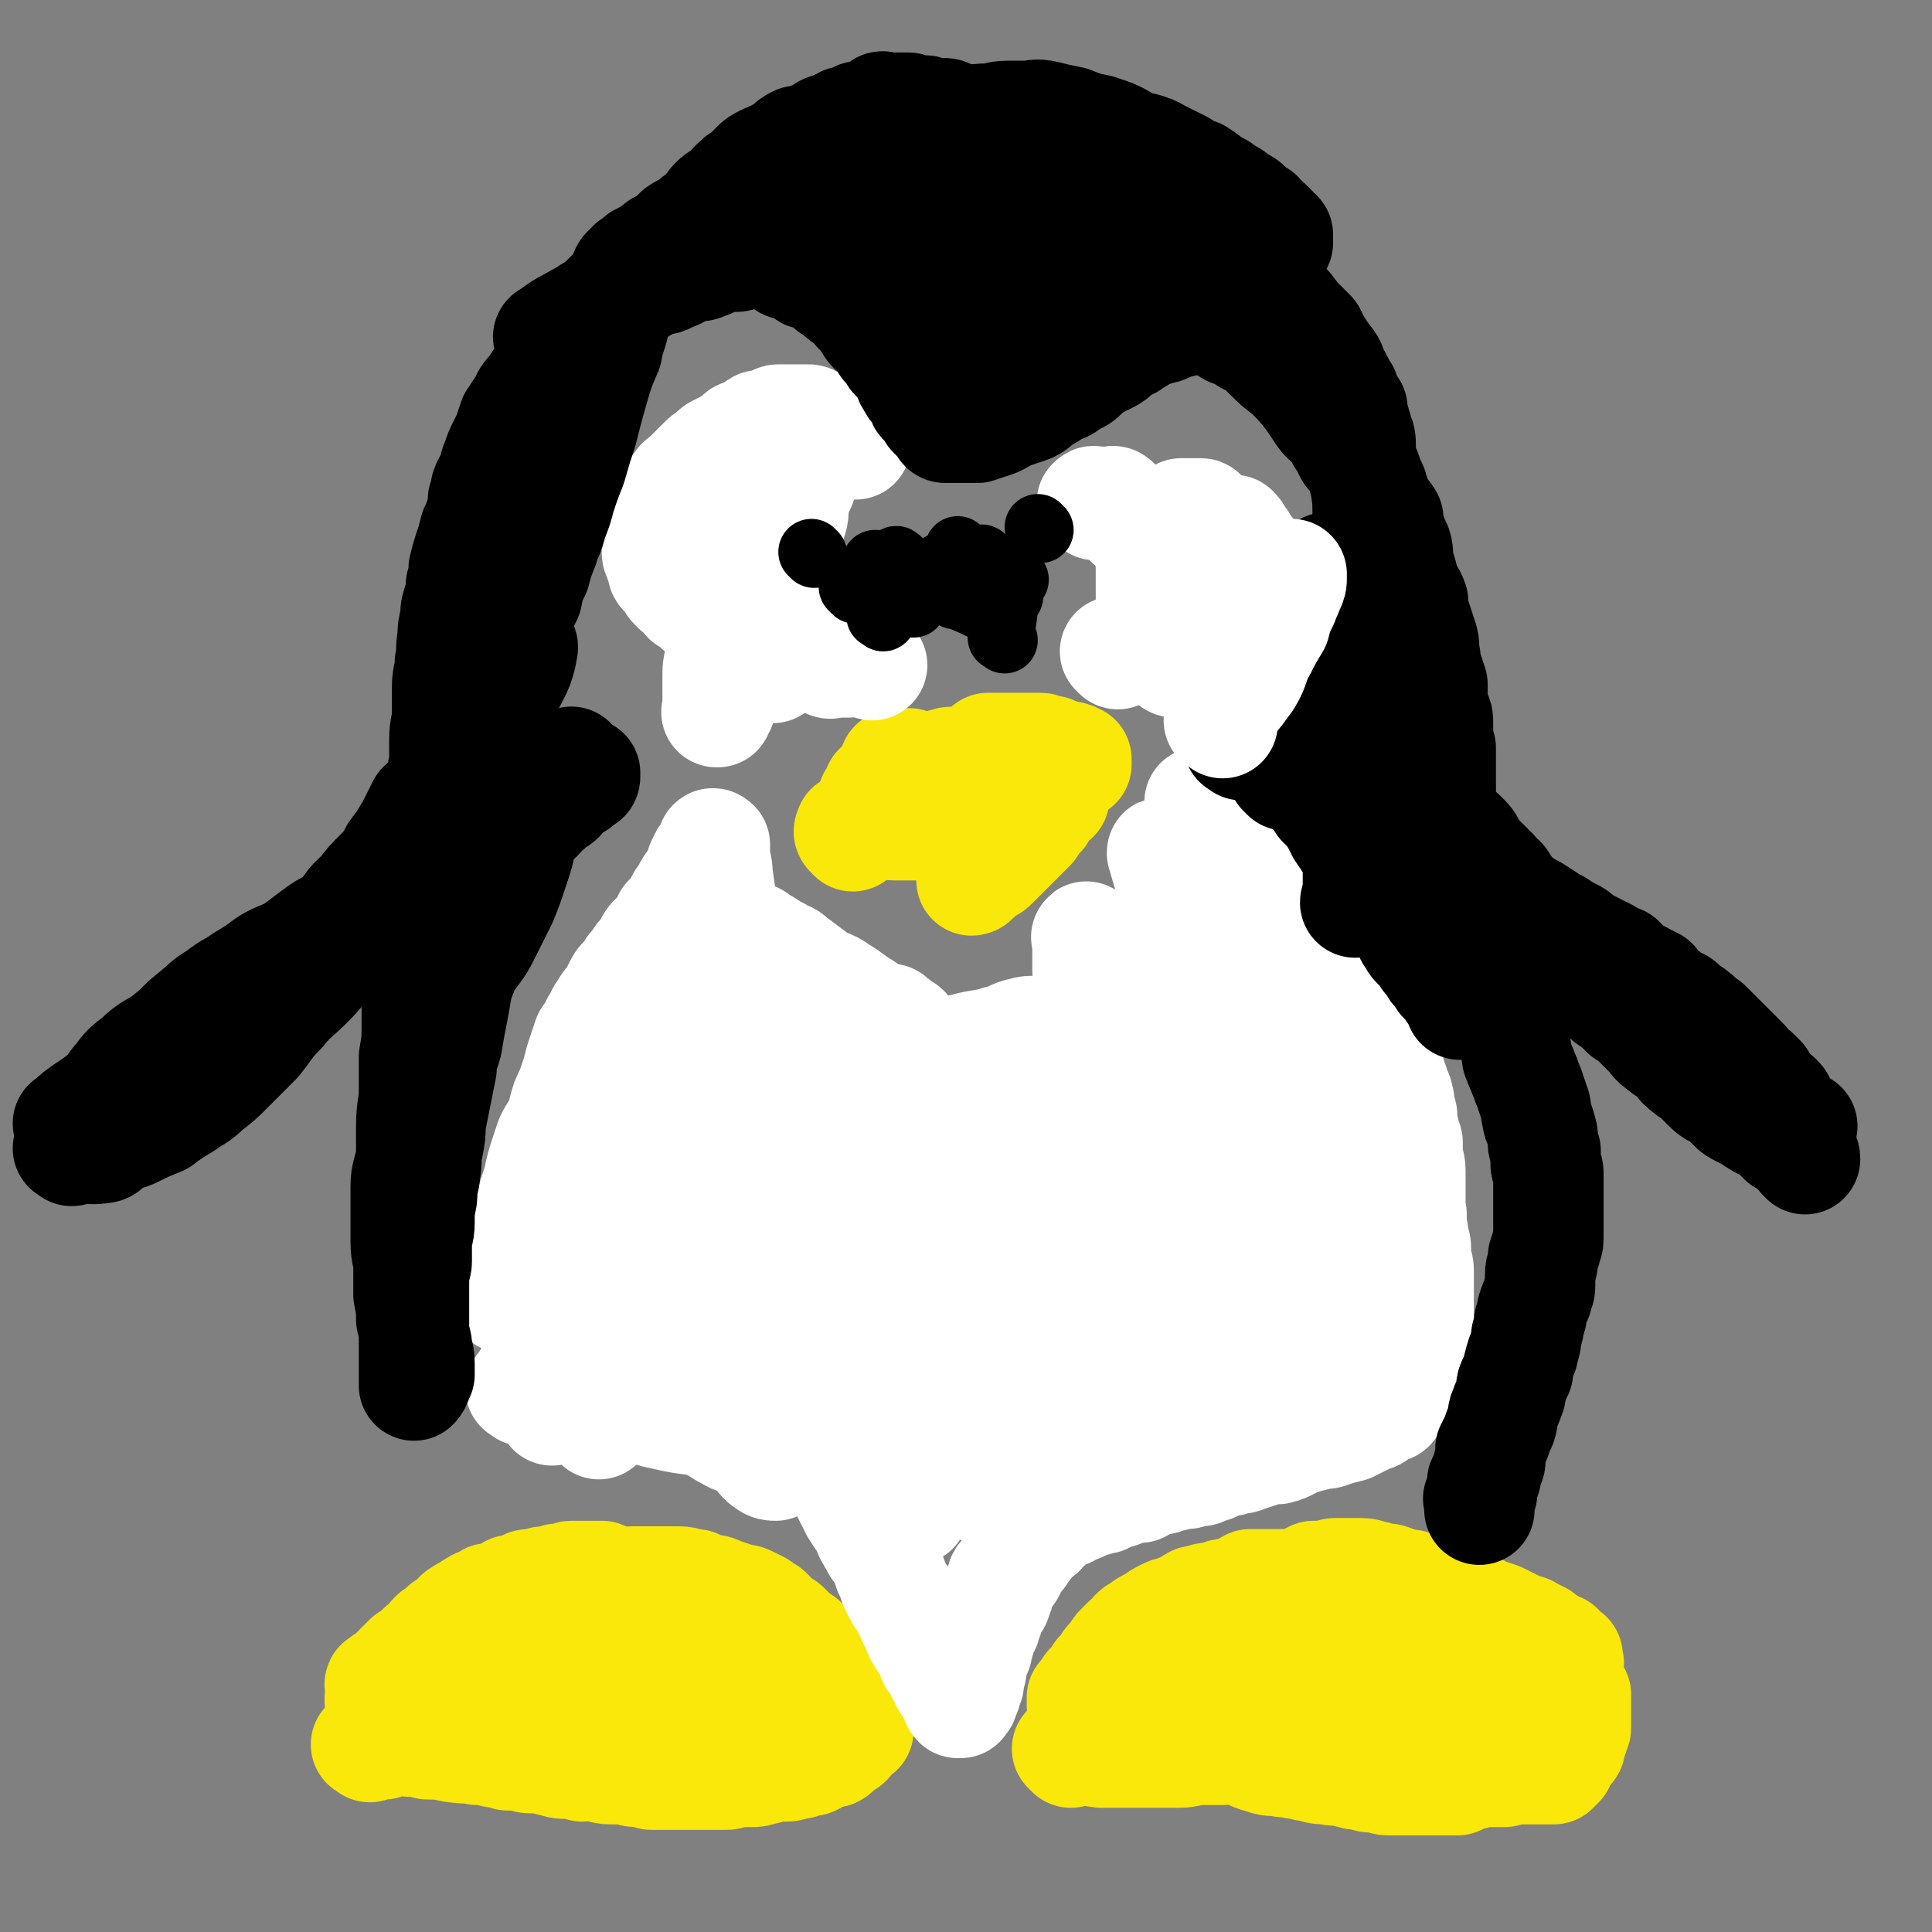
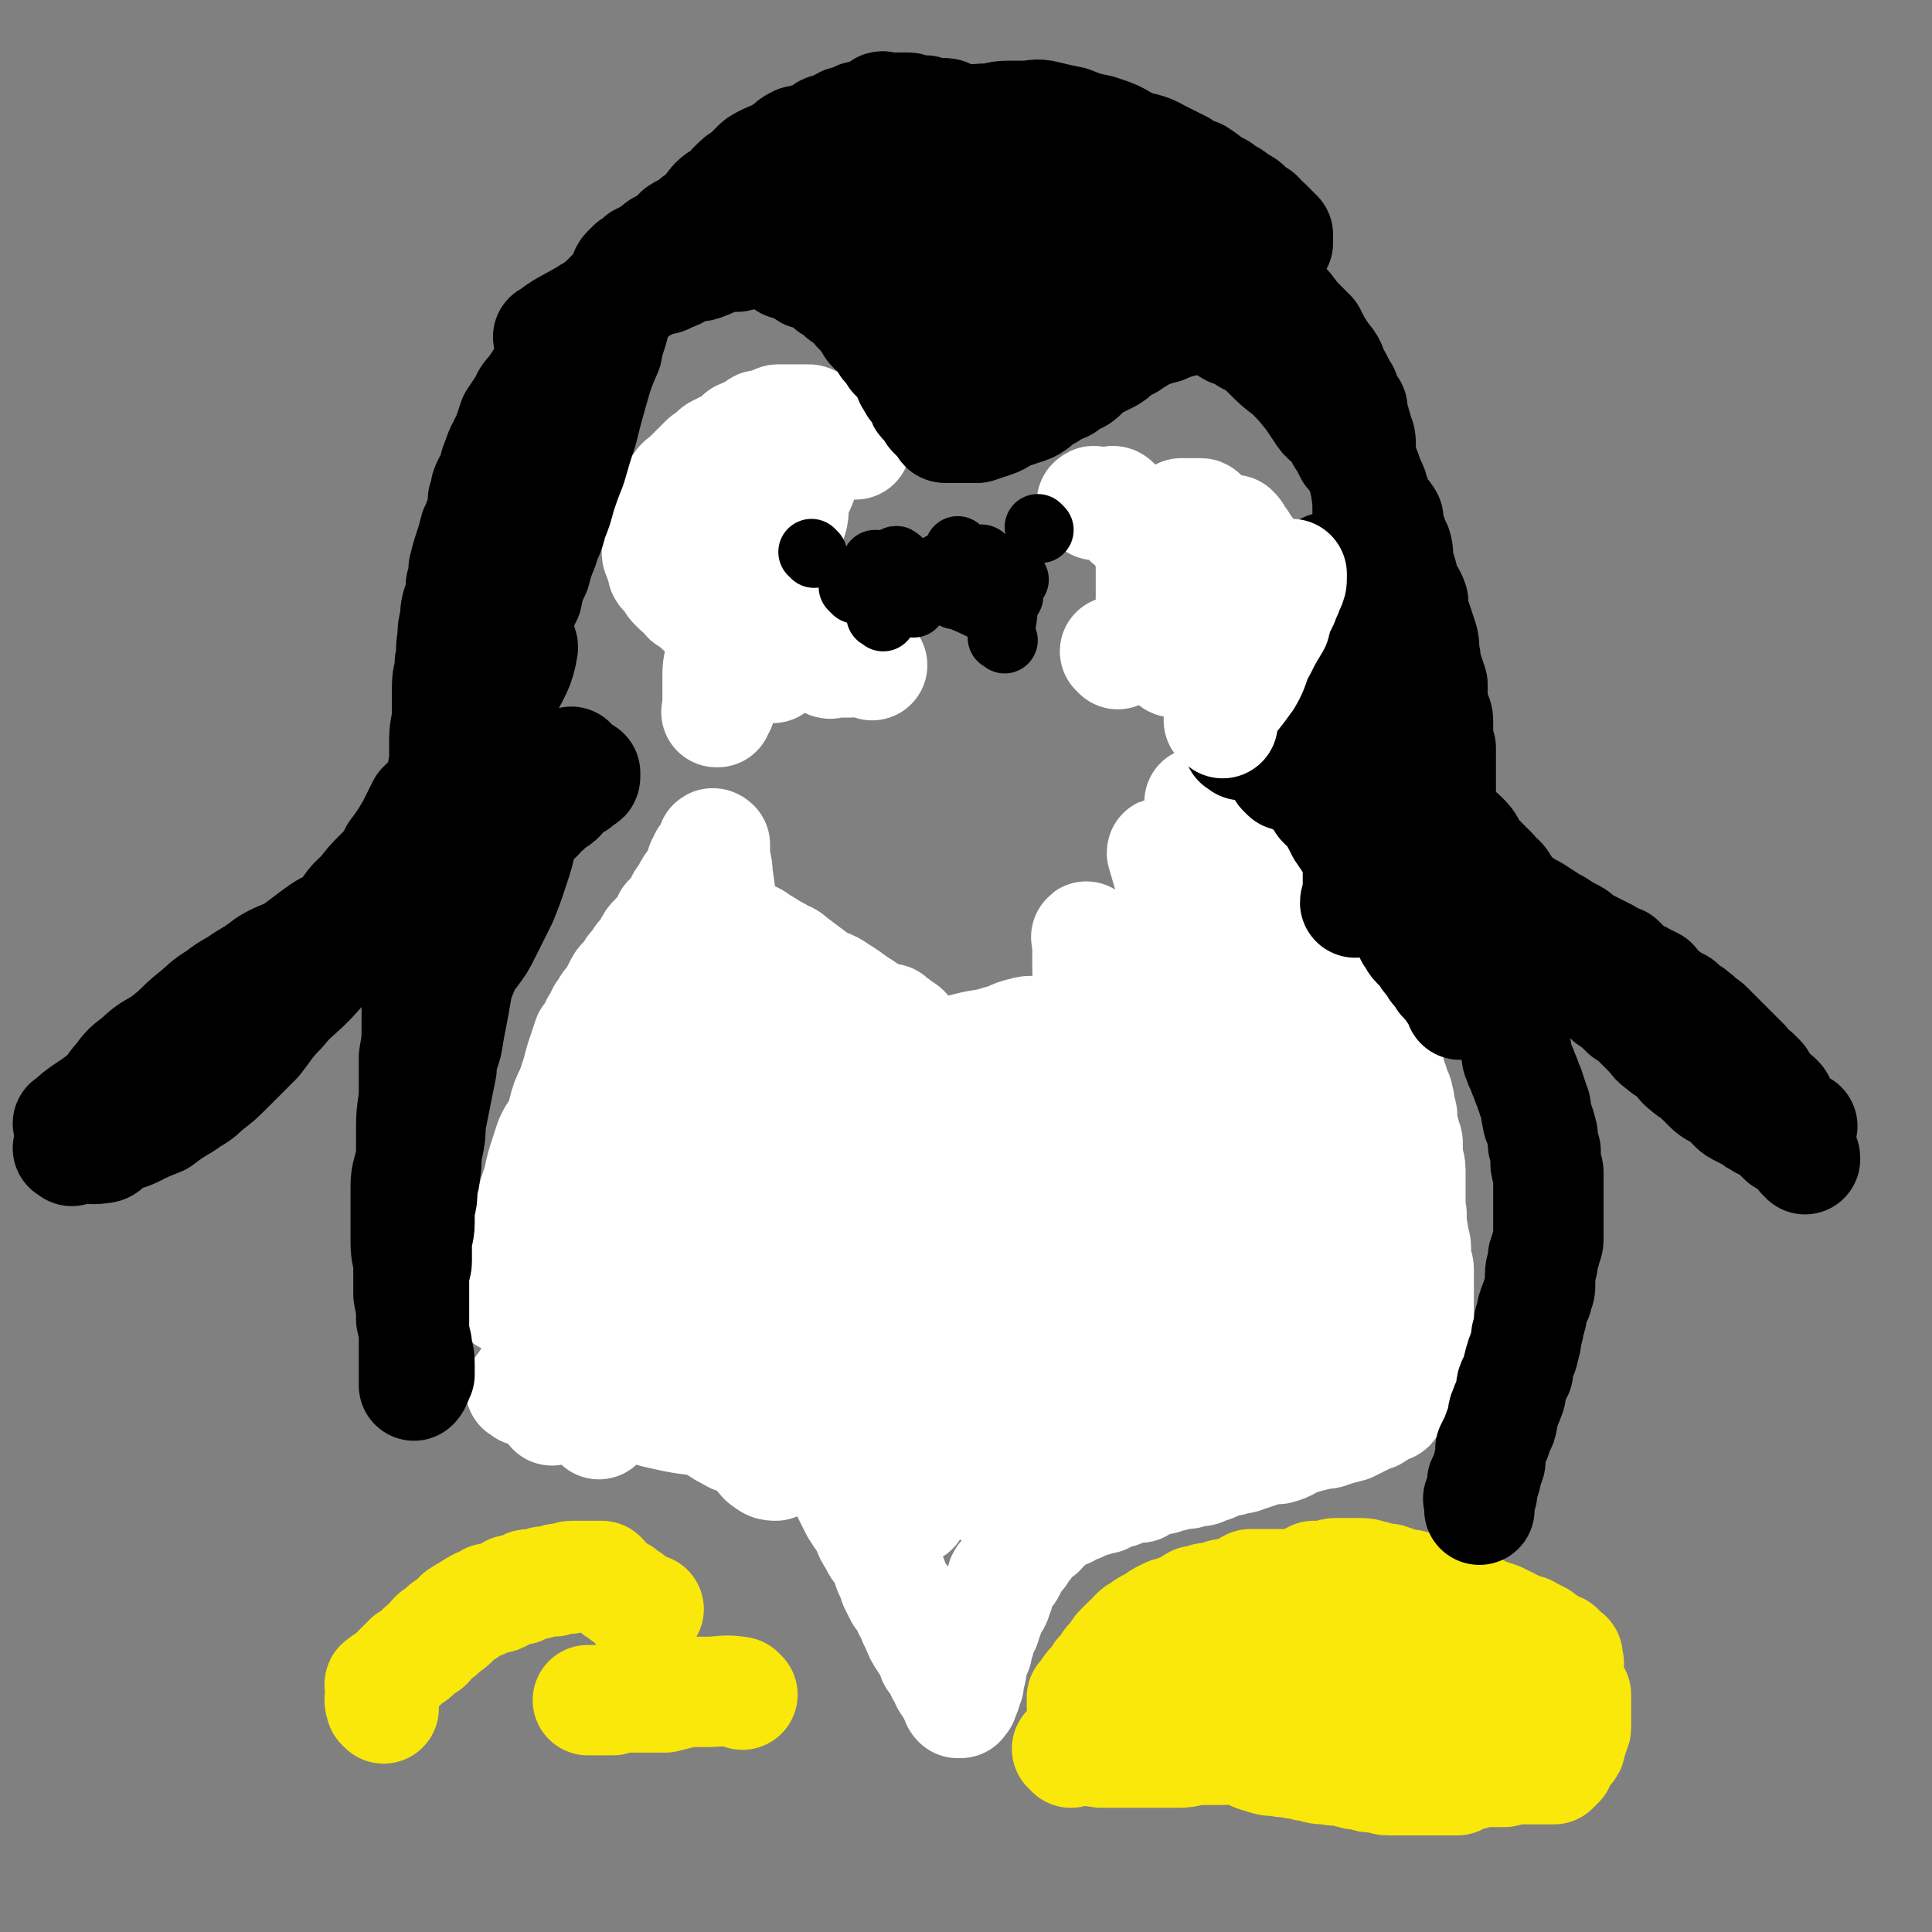
<svg xmlns="http://www.w3.org/2000/svg" viewBox="0 0 700 700" version="1.1">
  <rect x="0" y="0" width="700" height="700" fill="#808080" stroke="none" />
  <g fill="none" stroke="#FAE80B" stroke-width="40" stroke-linecap="round" stroke-linejoin="round">
-     <path d="M134,633c-1,-1 -2,-1 -1,-1 1,-1 1,0 3,0 1,0 1,0 2,0 0,0 0,0 0,0 1,0 1,0 1,0 1,-1 1,-2 2,-4 0,0 0,0 1,0 0,0 0,-1 1,-1 0,-1 0,0 1,-1 1,-1 0,-1 1,-2 0,-1 0,-1 1,-1 1,-1 1,-1 2,-1 0,-1 0,-1 0,-2 1,-1 1,-1 2,-2 1,0 1,-1 2,-1 0,-1 0,-1 0,-1 1,-1 0,-1 1,-2 1,-1 1,0 2,-1 1,-1 1,-1 1,-1 1,-1 1,-1 1,-1 1,-1 1,-1 2,-2 0,-1 0,-1 1,-2 1,-1 1,0 2,-1 1,-1 1,-1 2,-2 1,-1 1,-1 2,-1 2,-1 1,-2 3,-3 1,0 1,0 2,-1 1,-1 1,-1 2,-2 1,-1 2,0 3,-1 2,-1 2,-1 3,-2 2,-1 2,-1 3,-2 1,-1 1,-1 3,-2 1,-1 1,-1 2,-1 2,-1 2,0 3,-1 2,-1 2,-1 3,-1 2,-1 2,-1 4,-2 2,0 2,0 4,-1 2,-1 2,0 4,-1 2,-1 2,-1 5,-1 2,-1 2,-1 4,-1 2,0 2,0 4,-1 3,0 3,0 5,0 2,0 2,-1 4,-1 2,0 2,0 3,0 3,0 3,0 5,0 2,0 2,0 5,0 2,0 2,0 4,0 2,0 2,1 4,1 2,0 3,0 5,0 2,1 2,2 5,3 2,0 2,0 4,1 3,1 3,1 5,2 1,1 2,0 3,1 2,1 2,1 4,2 1,1 1,2 3,3 1,0 1,0 3,1 1,1 1,1 2,2 1,1 1,0 2,1 1,1 1,1 2,2 1,1 1,1 1,1 1,1 1,1 2,2 1,0 1,0 2,1 1,1 0,1 1,2 0,1 0,1 1,1 1,1 1,0 2,1 1,1 1,1 1,2 1,1 1,1 2,2 0,0 0,0 1,1 1,1 0,1 1,2 0,1 0,0 1,1 1,1 1,1 1,1 1,1 0,1 1,1 0,1 1,1 1,1 0,1 0,1 1,2 0,0 0,0 0,1 0,1 1,0 1,1 0,0 0,1 0,1 0,1 1,1 1,1 0,1 0,1 0,1 0,1 0,1 0,1 0,1 0,1 0,1 0,1 0,1 0,2 0,1 0,1 0,1 0,1 0,1 0,1 0,1 0,1 0,1 -1,1 -1,0 -2,1 -1,1 -1,1 -2,2 -1,1 -1,1 -2,1 -2,1 -2,0 -4,1 -1,1 -1,1 -3,2 -2,0 -2,0 -4,1 -3,0 -3,1 -5,1 -2,0 -2,0 -4,0 -2,0 -2,1 -4,1 -3,1 -3,1 -5,1 -2,0 -2,0 -4,0 -3,0 -3,1 -5,1 -3,0 -3,0 -6,0 -2,0 -2,0 -5,0 -3,0 -3,0 -6,0 -1,0 -1,0 -2,0 -4,0 -4,0 -8,0 -3,-1 -3,-1 -5,-1 -3,0 -2,-1 -5,-1 -3,0 -3,0 -5,0 -3,0 -3,-1 -6,-1 -2,-1 -2,0 -4,0 -3,-1 -3,-1 -6,-1 -2,0 -2,0 -5,-1 -2,0 -2,-1 -4,-1 -2,0 -2,0 -4,0 -2,0 -2,-1 -4,-1 -2,0 -2,0 -4,0 -2,-1 -2,-1 -4,-1 -2,0 -2,-1 -4,-1 -1,0 -1,0 -3,0 -1,0 -1,-1 -2,-1 -2,0 -2,0 -3,0 -1,0 -1,0 -2,0 -2,0 -2,0 -3,-1 0,0 0,0 -1,0 -1,0 -1,0 -2,0 -1,0 -1,0 -2,0 -1,0 -1,0 -1,0 -1,0 -1,0 -2,0 -1,0 -1,-1 -1,-1 -1,-1 -1,0 -1,0 -1,0 -1,0 -1,0 -1,0 -1,0 -1,0 -1,0 -1,0 -1,0 -1,0 -1,0 -1,0 0,0 -1,0 -1,0 2,0 3,0 6,0 5,1 5,1 10,2 7,1 7,0 15,1 6,1 6,1 13,1 7,0 7,0 13,0 6,0 6,0 12,-1 4,-1 4,-1 9,-2 4,0 3,-1 7,-2 3,-1 3,-1 7,-2 2,-1 2,0 4,-1 1,0 1,0 2,-1 1,-1 1,-1 2,-1 1,0 1,0 2,0 1,0 1,-1 2,-1 0,0 0,0 1,0 0,0 1,0 1,0 -4,0 -5,0 -9,0 -5,-1 -5,-1 -10,-1 -5,0 -5,-1 -10,-1 -5,0 -5,0 -11,-1 -4,0 -4,0 -9,-1 -3,0 -3,0 -6,-1 -3,-1 -3,-1 -6,-1 -2,0 -2,0 -4,0 -1,0 -1,-1 -2,-1 -1,0 -2,0 -3,0 -1,0 -1,0 -2,0 -1,0 -1,0 -2,0 -1,0 -1,0 -1,0 -1,0 -1,-1 -2,-1 -1,0 -1,0 -2,0 0,0 0,0 -1,0 -1,0 -1,0 -1,0 -1,0 -1,0 -1,0 -1,0 -1,0 -1,0 -1,0 -1,0 -1,0 -1,0 -1,0 -1,0 0,0 0,0 -1,0 0,0 0,0 -1,0 0,0 -1,0 -1,0 -1,0 0,0 -1,-1 0,0 0,0 -1,0 0,0 0,0 0,0 -1,0 -1,0 -1,0 0,0 0,0 -1,0 0,0 0,0 -1,0 0,0 0,0 -1,0 0,0 0,0 -1,0 0,0 0,0 -1,0 0,0 -1,0 -1,0 -1,0 -1,0 -1,-1 0,0 0,0 0,0 0,-1 -1,0 -1,0 0,0 0,-1 0,-1 0,-1 -1,0 -1,-1 0,0 0,0 0,-1 0,0 0,-1 0,-1 0,0 -1,0 -1,0 0,0 0,-1 0,-1 0,-1 0,-1 0,-1 0,0 0,0 0,-1 0,-1 0,-1 0,-1 0,-1 0,-1 0,-2 0,-1 0,-1 0,-1 0,-1 -1,-1 0,-2 1,-1 2,0 3,-1 1,-1 0,-1 1,-2 1,-1 1,-1 1,-1 2,-2 2,-2 3,-3 1,-1 1,-1 3,-2 1,-1 1,-1 2,-1 2,-2 2,-2 5,-3 1,-1 1,-2 3,-2 2,-1 2,-1 3,-2 2,-1 2,0 4,-1 1,-1 1,-2 2,-2 2,-1 2,0 4,0 1,-1 1,-1 3,-1 2,0 2,-1 4,-1 2,-1 2,0 4,-1 2,-1 2,-1 4,-1 2,-1 2,-1 5,-1 2,0 2,0 4,-1 2,0 2,0 4,0 2,0 2,-1 4,-1 2,0 2,0 4,0 3,0 3,-1 6,-1 2,0 2,0 4,0 2,0 2,0 5,0 1,0 1,0 3,0 3,0 3,0 5,0 3,0 3,1 6,1 2,1 2,1 5,2 2,0 2,0 4,1 3,1 3,1 6,2 2,1 2,0 4,1 2,1 2,1 4,2 1,1 1,1 3,2 2,2 2,2 4,4 2,1 2,1 3,2 2,2 2,2 3,3 1,1 2,1 3,2 1,1 1,1 1,2 1,1 2,1 2,1 1,1 1,2 2,3 1,1 1,1 2,2 0,0 0,0 1,1 1,1 1,1 2,2 1,1 1,1 1,2 1,1 1,1 2,2 1,1 1,2 1,3 1,1 0,1 1,2 1,1 1,1 2,2 0,0 0,0 0,1 1,1 1,1 2,2 0,0 0,0 0,1 1,1 0,1 1,2 0,0 0,0 0,1 0,1 0,1 0,3 0,0 0,0 0,0 " />
    <path d="M269,614c-1,-1 -1,-1 -1,-1 -6,-1 -6,0 -12,0 -4,0 -4,0 -7,0 -4,1 -4,1 -8,2 -3,0 -3,0 -5,0 -5,0 -5,0 -9,0 -3,0 -3,0 -5,1 -2,0 -2,0 -5,0 -2,0 -2,0 -4,0 0,0 0,0 0,0 " />
    <path d="M388,635c-1,-1 -2,-2 -1,-1 4,0 6,0 12,1 2,0 2,0 4,0 3,0 3,0 5,0 3,0 3,0 5,0 2,0 2,0 5,0 2,0 2,0 5,0 2,0 2,0 4,0 4,0 4,-1 8,-1 4,0 4,0 8,0 3,0 3,-1 6,0 4,1 4,2 8,3 3,1 3,1 6,1 3,1 3,0 6,1 3,0 3,1 6,1 3,1 3,1 6,1 3,1 3,0 7,1 3,1 3,1 5,1 3,1 3,1 5,1 3,0 3,1 5,1 2,0 2,0 4,0 2,0 2,0 3,0 2,0 2,0 4,0 1,0 1,0 2,0 2,0 2,0 3,0 2,0 2,0 4,0 1,0 1,0 2,0 2,0 2,0 3,0 2,-1 1,-1 3,-2 1,0 1,0 2,0 2,0 1,-1 3,-1 1,0 1,0 3,0 1,0 1,0 2,0 1,0 1,0 2,0 1,0 1,0 2,0 1,0 1,-1 2,-1 1,0 1,0 2,0 1,0 1,0 2,0 1,0 1,0 1,0 1,0 1,0 2,0 0,0 0,0 1,0 0,0 0,0 1,0 0,0 0,0 1,0 0,0 0,0 1,0 0,0 0,0 0,0 1,0 1,0 1,0 1,0 1,0 1,0 1,0 1,0 1,0 1,0 1,0 1,0 1,0 1,0 1,0 0,0 0,-1 1,-1 0,-1 0,0 1,-1 0,0 0,0 0,-1 0,-1 0,-1 1,-2 1,-1 1,-1 2,-2 1,-1 1,-1 1,-2 0,-2 0,-2 1,-3 0,0 0,0 0,-1 0,-1 1,-1 1,-2 0,-1 0,-1 0,-1 0,-1 0,-1 0,-2 0,-1 0,-1 0,-2 0,-1 0,-1 0,-1 0,-1 0,-1 0,-2 0,0 0,0 0,-1 0,0 0,0 0,-1 0,-1 0,-1 0,-1 0,-1 0,-1 0,-1 -1,-1 -2,-1 -3,-1 -1,-1 0,-1 -1,-2 0,-1 0,0 -1,-1 -1,-1 0,-1 -1,-2 0,-1 0,-1 -1,-1 -1,-1 -1,-1 -2,-1 -1,-1 -1,-1 -2,-2 0,0 0,0 -1,-1 -1,-1 -1,-1 -1,-1 -1,-1 -1,-1 -2,-2 -1,-1 0,-1 -1,-1 -1,-1 -1,-1 -2,-1 -1,-1 -2,-1 -3,-2 0,0 0,0 -1,-1 -1,0 -1,0 -2,-1 -1,0 -1,0 -2,-1 -1,0 0,-1 -1,-1 -1,-1 -1,0 -2,-1 -1,0 -1,-1 -2,-1 -1,0 -1,0 -2,0 -1,0 -1,0 -2,-1 -1,0 0,-1 -1,-1 -1,0 -1,0 -2,0 -1,0 -1,-1 -2,-1 -2,-1 -2,-1 -3,-1 -1,0 -1,-1 -2,-1 -1,0 -1,0 -2,0 -1,0 -1,-1 -2,-1 -2,-1 -2,0 -3,-1 -1,0 -1,0 -3,-1 -1,-1 -1,-1 -2,-2 -2,0 -2,0 -3,0 -1,0 -1,0 -3,-1 -2,-1 -2,-1 -3,-1 -2,-1 -2,0 -4,0 -2,-1 -2,-1 -5,-1 -3,0 -3,-1 -6,-1 -4,-1 -4,-1 -8,-1 -2,0 -3,0 -5,0 -3,0 -2,-1 -5,-1 -2,0 -2,0 -4,0 -2,0 -2,0 -4,0 -1,0 -1,0 -3,0 -1,0 -1,0 -2,0 -2,0 -2,0 -3,0 -2,0 -2,0 -3,0 -2,1 -1,1 -3,2 -2,1 -2,1 -4,1 -2,1 -2,0 -4,1 -2,1 -2,1 -5,1 -2,1 -2,1 -4,1 -2,1 -2,2 -4,3 -2,0 -2,0 -4,1 -1,0 -1,0 -3,1 -2,1 -2,1 -3,2 -1,1 -1,1 -2,1 -2,1 -2,1 -3,2 -2,1 -2,1 -3,2 -1,2 -1,1 -3,3 -1,1 -1,1 -2,2 -1,1 -1,1 -2,3 -1,1 -1,1 -2,2 -1,1 0,1 -1,2 -1,1 -1,1 -2,2 -1,1 -1,1 -1,2 -1,1 -1,1 -2,2 -1,1 -1,1 -1,1 -1,1 0,1 -1,2 0,1 -1,0 -1,1 0,0 0,1 0,1 0,0 -1,0 -1,0 0,1 0,1 0,2 0,0 0,0 0,0 0,1 0,1 0,1 2,-1 2,-2 4,-4 1,-1 1,0 2,-1 1,-1 1,-1 3,-2 1,-1 1,-1 2,-2 2,-1 2,-1 3,-2 2,-1 2,-1 3,-2 2,-1 2,-2 3,-3 2,-1 2,-1 4,-2 1,-1 1,-1 3,-2 2,-1 2,0 3,-1 2,-1 2,-1 4,-2 1,-1 1,-2 3,-3 2,-1 2,-1 5,-2 2,-1 2,-1 5,-2 2,-1 2,-1 4,-2 3,-1 3,-1 5,-2 2,-1 2,-1 5,-2 2,-1 2,-2 4,-3 2,-1 2,-1 5,-2 2,-1 2,-1 4,-2 1,-1 2,0 3,-1 2,-1 2,-1 4,-1 1,-1 1,-1 3,-2 2,0 2,0 4,0 2,0 2,-1 4,-1 2,0 2,0 4,0 3,0 3,0 5,0 3,0 3,1 5,1 3,1 3,1 5,1 3,1 3,1 5,2 3,0 3,0 5,1 2,0 2,0 4,1 3,1 3,1 6,2 2,1 2,2 4,2 2,1 3,1 5,2 3,0 3,1 5,2 3,1 3,1 6,2 2,1 2,1 4,2 2,1 2,1 4,2 2,1 2,0 3,1 2,1 2,1 4,2 1,1 1,1 2,2 1,0 1,0 2,1 1,0 0,1 1,1 0,0 1,0 1,0 1,0 1,0 1,1 1,0 0,1 1,1 0,0 0,1 0,1 1,0 1,0 2,0 0,0 -1,1 -1,2 0,0 1,-1 1,0 1,1 0,1 0,2 0,1 0,1 0,3 0,0 0,0 0,0 0,1 0,1 0,2 0,0 0,0 0,1 0,1 -1,1 -1,1 -2,1 -3,1 -4,2 -3,1 -3,1 -6,2 -4,1 -4,1 -8,2 -5,1 -5,1 -10,1 -4,0 -4,0 -9,0 -4,0 -4,0 -8,0 -4,0 -4,0 -8,0 -3,0 -3,0 -7,0 -4,0 -4,0 -9,0 -3,0 -3,0 -7,0 -4,0 -4,0 -8,0 -4,0 -4,0 -7,-1 -2,0 -2,0 -5,0 -2,0 -2,0 -5,0 -2,0 -2,0 -4,0 -2,0 -2,0 -5,0 -1,0 -1,0 -3,0 -2,0 -2,0 -3,0 -1,0 -1,0 -3,0 -1,0 -1,0 -1,0 -1,0 -2,0 -1,0 4,1 5,2 10,2 5,0 5,-1 11,-2 4,0 4,0 8,0 4,0 4,0 7,0 3,0 3,0 7,-1 2,0 2,-1 5,-1 2,0 2,0 4,0 1,0 1,0 3,-1 1,0 1,0 2,0 1,0 1,0 2,0 0,0 0,0 1,0 0,0 1,-1 1,-1 -1,-1 -2,-1 -4,-1 -3,-1 -3,-1 -6,-2 -5,-1 -5,-1 -9,-2 -4,-1 -4,-1 -9,-2 -2,0 -2,0 -5,-1 -3,0 -3,0 -5,0 -2,0 -2,-1 -4,-1 -1,0 -1,0 -3,0 -1,0 -1,0 -2,0 -1,0 -1,-1 -2,-1 -1,-1 -2,0 -1,0 3,-1 4,-1 8,-2 3,-1 3,-1 6,-1 4,-1 4,-1 9,-2 4,-1 4,-1 9,-2 4,0 4,-1 8,-1 3,0 3,0 6,0 3,0 3,0 6,-1 3,0 3,-1 5,-1 2,-1 2,-1 4,-2 2,0 2,0 4,-1 2,0 2,0 4,0 1,0 2,0 3,-1 1,0 0,-1 1,-1 1,0 1,0 2,0 0,0 0,0 0,0 " />
-     <path d="M309,303c-1,-1 -1,-1 -1,-1 -1,-1 0,-1 0,-2 0,0 0,0 0,0 2,-1 2,-1 4,-1 1,0 1,0 2,0 2,0 2,-1 3,-2 1,0 1,0 3,-1 1,0 1,0 2,-1 1,-1 1,-1 2,-2 1,-1 1,0 2,-1 2,-1 1,-1 3,-2 1,0 1,0 2,-1 1,0 1,-1 2,-1 2,-1 2,-1 4,-1 0,-1 0,-1 1,-1 1,0 1,-1 3,-1 1,0 1,0 3,0 1,0 1,-1 2,-1 2,0 2,0 3,0 2,0 2,-1 3,-1 2,-1 2,-1 4,-1 1,0 1,0 3,0 2,0 2,-1 3,-1 1,0 1,0 2,0 2,0 2,-1 3,-1 2,0 2,0 3,-1 1,0 1,0 3,0 1,0 1,0 2,0 2,0 2,-1 3,-1 1,0 1,0 2,0 2,0 2,0 3,0 1,0 1,0 2,0 0,0 0,0 1,0 1,0 1,-1 1,-1 1,0 1,0 1,0 1,0 1,0 1,0 1,0 1,0 1,0 0,0 0,0 0,-1 0,0 0,-1 0,-1 -2,-1 -2,-1 -4,-1 -1,0 -1,0 -1,0 -1,-1 -1,-1 -3,-1 0,0 0,0 -1,-1 -1,0 -1,0 -2,0 -1,0 -1,-1 -2,-1 -1,0 -1,0 -2,0 -1,0 -1,0 -2,0 -1,0 -1,0 -2,0 -1,0 -1,0 -2,0 -1,0 -1,0 -2,0 -1,0 -1,0 -2,0 -1,0 -1,0 -2,0 -1,0 -1,0 -2,0 -1,0 -1,0 -2,0 -1,0 -1,0 -1,0 -1,1 -1,2 -2,3 -1,1 -1,1 -3,1 -1,0 -1,1 -3,1 -1,0 -1,0 -3,0 -3,0 -3,0 -6,1 -1,0 -1,1 -3,1 -1,0 -1,0 -3,0 -1,0 -1,1 -2,1 -1,0 -1,0 -2,0 -1,0 -1,1 -2,1 -1,0 -1,0 -2,0 0,0 0,1 -1,1 0,0 0,0 -1,0 -1,0 -1,0 -1,0 -1,0 -1,1 -1,1 0,0 -1,0 -1,0 0,0 0,1 0,1 0,1 -1,0 -1,0 -1,0 -1,1 -1,1 0,1 0,1 -1,1 0,1 -1,0 -1,1 0,1 0,1 -1,2 0,0 0,0 0,1 0,0 -1,0 -1,1 0,0 0,0 0,1 0,0 0,0 0,1 0,1 0,1 0,1 0,1 0,1 0,2 0,0 0,0 0,1 1,0 2,0 3,1 1,0 0,1 1,1 1,1 1,0 2,0 1,1 1,1 2,1 1,0 1,0 2,0 1,0 1,0 2,0 1,0 1,0 2,0 2,0 2,0 3,0 2,0 2,-1 4,-2 3,-1 3,-1 6,-2 3,-1 3,0 5,-1 2,-1 2,0 5,-1 1,-1 1,-1 2,-1 1,-1 2,-1 3,-1 1,0 1,-1 2,-1 1,0 1,0 2,0 1,0 1,-1 2,-1 0,-1 0,0 1,0 0,0 0,0 1,0 0,0 0,0 1,0 0,0 0,0 0,0 1,0 1,0 1,0 0,1 0,2 0,3 0,1 0,1 0,1 -1,1 -2,1 -4,2 -1,0 -1,0 -1,1 -1,2 -1,2 -1,3 -1,1 0,1 -1,2 -1,2 -1,1 -2,3 0,1 0,1 -1,2 0,1 -1,1 -1,2 0,1 0,1 0,2 0,1 -1,1 -1,1 -1,1 -1,1 -1,2 0,0 0,0 0,1 0,1 -1,0 -1,1 0,1 0,1 0,2 0,0 -1,0 -1,0 0,0 0,1 0,1 0,1 -1,1 -1,1 2,-1 2,-2 5,-4 2,-1 2,-1 3,-2 2,-2 2,-2 3,-3 2,-2 2,-2 3,-3 2,-2 2,-2 3,-3 1,-1 1,-1 2,-2 1,-1 1,-1 2,-2 1,-1 1,-1 1,-2 1,-1 1,-1 2,-2 0,0 0,0 1,-1 0,0 0,-1 0,-1 0,-1 0,-1 1,-2 0,0 1,0 1,-1 0,0 1,0 1,-1 0,0 0,-1 0,-1 0,0 1,0 2,0 0,0 -1,-1 -1,-1 0,-1 0,-1 0,-1 1,-1 1,0 2,-1 0,0 0,-1 -1,-1 -2,0 -3,0 -5,0 -1,0 -1,0 -1,0 -1,0 -1,0 -3,0 -1,0 -1,0 -2,0 -1,0 -1,0 -2,0 -1,0 -1,0 -2,0 -1,0 -1,0 -1,0 -1,0 -1,0 -3,0 -1,0 -1,0 -1,0 -1,0 -1,0 -2,0 -1,0 -1,0 -2,0 -1,0 -1,-1 -1,-1 -1,-1 -1,-1 -2,-1 -1,0 -1,0 -1,0 -1,0 -1,-1 -2,-1 -1,0 -1,0 -1,0 -1,0 -1,-1 -1,-1 -1,0 -1,0 -3,-1 -1,0 -1,0 -2,0 -1,0 0,-1 -1,-1 -1,0 -1,0 -2,0 -1,0 -1,0 -2,0 -2,-1 -2,-1 -3,-1 -1,0 -1,0 -1,0 -1,0 -1,0 -2,0 -1,0 -1,0 -1,0 -1,0 -1,0 -2,0 -1,0 -1,-1 -1,-1 -1,-1 -1,0 -2,0 0,0 0,0 -1,0 -1,0 -1,0 -1,0 -1,0 -1,0 -1,0 -1,0 -1,0 -1,0 " />
  </g>
  <g fill="none" stroke="#FFFFFF" stroke-width="40" stroke-linecap="round" stroke-linejoin="round">
    <path d="M190,504c-1,-1 -2,-1 -1,-1 4,-7 5,-7 10,-14 4,-5 3,-6 7,-10 4,-6 5,-5 9,-11 4,-6 4,-7 8,-13 3,-6 4,-6 7,-12 3,-6 3,-7 5,-13 2,-5 3,-5 5,-10 1,-5 2,-5 3,-9 2,-5 2,-5 3,-9 1,-4 1,-4 2,-8 1,-3 1,-3 1,-6 1,-4 1,-4 1,-7 1,-2 1,-2 1,-4 0,-2 1,-2 1,-3 0,-1 0,-1 0,-2 0,-1 0,-1 0,-2 0,-1 0,-1 0,-1 -1,4 -1,5 -2,10 -2,9 -2,9 -5,17 -3,12 -3,12 -5,24 -3,12 -3,12 -6,23 -3,10 -3,10 -5,20 -2,9 -1,10 -3,19 -1,6 -2,6 -3,13 -1,4 -1,4 -3,9 0,3 0,3 -1,5 0,2 0,2 -1,4 0,1 -1,0 -1,1 0,1 0,2 0,2 1,-2 2,-2 4,-5 2,-4 2,-4 4,-8 3,-6 3,-6 6,-13 2,-8 2,-8 4,-15 2,-10 3,-10 4,-19 1,-9 0,-9 1,-18 0,-7 1,-7 1,-15 0,-5 -1,-5 -2,-11 0,-4 0,-4 -1,-8 0,-3 0,-3 -1,-6 0,-1 -1,-1 -1,-3 0,-1 0,-1 0,-2 0,-1 0,-2 -1,-2 -1,-1 -1,-1 -2,0 -2,2 -1,3 -3,5 -3,4 -3,4 -6,8 -2,4 -2,4 -4,9 -3,8 -3,9 -6,17 -3,8 -3,8 -5,16 -2,8 -2,8 -3,16 -1,7 -1,8 -2,15 -1,6 -1,6 -2,12 -1,5 -1,5 -2,9 0,3 0,3 0,6 0,1 0,1 0,3 0,1 0,1 0,2 0,1 0,2 0,2 0,-2 0,-3 0,-5 1,-4 1,-4 2,-8 1,-6 2,-6 2,-12 1,-7 0,-7 0,-13 1,-8 1,-8 1,-17 0,-6 -1,-6 -1,-13 0,-5 0,-5 0,-10 0,-3 -1,-3 -1,-7 0,-2 0,-2 0,-5 0,-2 -1,-2 -1,-4 0,-2 0,-2 0,-3 0,-1 0,-1 0,-2 0,-1 0,-1 0,-1 0,-1 0,-1 0,-1 0,-1 -1,0 -1,0 -2,3 -2,4 -3,7 -2,6 -2,6 -3,11 -2,6 -2,6 -4,13 -1,5 -1,5 -3,10 -1,3 -1,3 -2,7 -1,2 0,3 -1,5 0,1 -1,1 -1,2 -1,1 -1,2 -1,4 -1,0 0,0 0,0 0,1 0,2 0,1 1,-1 1,-2 2,-4 1,-3 1,-3 2,-5 1,-3 1,-3 2,-5 2,-5 2,-5 3,-10 2,-4 2,-4 4,-9 1,-4 1,-4 2,-9 1,-5 1,-5 2,-9 1,-4 1,-4 2,-8 1,-4 1,-4 2,-8 1,-4 1,-4 3,-8 1,-3 1,-3 2,-6 1,-4 1,-4 2,-7 1,-3 1,-3 2,-6 2,-2 2,-2 3,-5 2,-2 1,-3 3,-5 1,-2 1,-2 3,-4 1,-2 1,-2 2,-4 1,-2 1,-2 2,-3 2,-2 2,-2 3,-4 2,-2 2,-2 3,-4 2,-2 2,-2 3,-4 1,-2 1,-2 2,-3 2,-2 2,-2 3,-3 2,-2 1,-2 2,-4 2,-2 2,-2 3,-3 1,-2 1,-2 2,-4 1,-1 1,-1 2,-3 1,-2 1,-2 2,-3 1,-2 1,-2 2,-3 1,-1 0,-1 1,-3 0,-1 0,-1 1,-2 0,-1 0,-1 1,-2 1,-1 1,-1 2,-1 0,-1 0,-1 0,-1 0,-1 0,-1 0,-2 0,0 0,0 0,0 0,-1 1,0 1,0 0,1 0,1 0,3 0,4 1,4 1,8 1,7 1,7 2,14 1,9 0,9 1,18 1,12 1,12 2,23 2,10 1,10 3,20 2,10 3,10 5,20 3,10 2,10 5,20 2,10 3,10 5,20 2,8 2,8 5,16 1,7 1,7 3,14 2,5 2,5 4,10 1,4 1,4 2,8 1,4 0,4 1,7 0,2 0,2 1,4 0,1 0,1 1,1 1,2 1,1 2,3 0,0 -1,1 -1,0 0,-1 0,-2 0,-4 0,-6 1,-6 1,-12 0,-9 0,-9 0,-17 0,-10 0,-10 0,-20 0,-11 -1,-11 -1,-21 0,-8 0,-8 0,-17 0,-6 0,-6 -1,-12 0,-4 -1,-4 -1,-9 0,-3 0,-3 0,-6 0,-2 0,-2 0,-4 0,-1 0,-1 0,-2 0,-1 0,-1 0,-2 0,-1 0,-1 0,-2 0,0 0,-1 0,0 0,1 -1,2 0,4 2,8 3,8 5,15 4,14 3,14 7,27 4,15 5,15 10,29 3,11 4,11 7,22 3,7 3,8 5,15 2,5 2,5 4,10 0,2 0,2 1,4 0,1 2,2 2,1 -1,-5 -1,-6 -3,-12 -4,-10 -4,-10 -8,-20 -4,-13 -4,-13 -8,-26 -4,-11 -4,-11 -7,-22 -3,-10 -2,-10 -5,-21 -2,-7 -2,-7 -4,-14 -2,-5 -1,-5 -3,-10 0,-3 0,-3 -1,-6 0,-1 -1,-1 -1,-3 0,-1 0,-1 0,-1 0,-1 -1,-2 -1,-1 1,4 2,5 3,9 5,12 5,12 10,23 6,16 7,16 13,31 6,14 5,15 11,29 4,11 4,10 9,21 2,7 2,7 5,14 2,3 2,3 4,7 1,1 2,1 2,2 1,1 0,2 0,2 0,-3 0,-4 0,-8 -1,-9 -1,-9 -3,-18 -2,-13 -2,-13 -5,-27 -3,-12 -3,-12 -6,-24 -2,-11 -2,-11 -5,-21 -3,-8 -3,-8 -5,-15 -1,-5 -1,-5 -3,-9 -1,-4 -1,-4 -2,-7 -1,-2 -1,-2 -1,-3 0,-1 0,-2 0,-1 4,5 4,6 7,14 7,13 6,13 12,26 7,14 7,14 14,29 5,13 5,13 10,26 3,6 3,5 6,12 4,11 3,11 7,23 2,6 2,6 4,11 0,3 0,3 1,6 0,1 1,2 2,2 0,-1 0,-1 0,-2 1,-6 1,-6 1,-11 1,-10 0,-10 1,-19 0,-10 1,-10 1,-20 0,-12 0,-12 0,-23 0,-8 0,-8 0,-16 0,-5 0,-5 0,-11 0,-3 0,-3 0,-7 0,-2 0,-2 0,-4 0,-2 0,-2 0,-3 0,-1 0,-1 0,-2 0,-1 0,-2 0,-1 0,2 0,3 1,6 2,9 2,9 4,17 2,12 1,12 3,24 2,12 2,12 4,23 2,9 2,9 5,17 1,5 2,5 3,10 1,3 1,3 1,6 1,1 2,3 2,2 -1,-4 -2,-6 -3,-12 -2,-14 -2,-14 -4,-28 -3,-17 -3,-17 -5,-35 -2,-17 -2,-17 -4,-33 -1,-13 -2,-13 -3,-26 -1,-10 0,-10 -1,-21 0,-7 -1,-6 -1,-13 0,-3 0,-3 0,-7 0,-2 -1,-5 0,-3 4,6 5,9 8,19 5,13 5,13 9,26 5,15 5,14 9,29 4,13 3,13 7,27 2,12 3,12 5,24 2,9 1,9 3,19 1,5 2,5 3,10 1,4 0,4 2,8 0,1 0,2 2,3 0,0 0,-1 1,-1 0,-1 1,-1 1,-3 2,-11 2,-11 3,-22 1,-14 1,-14 0,-29 0,-17 0,-17 -2,-34 -2,-18 -2,-18 -5,-35 -3,-15 -3,-15 -6,-29 -3,-11 -3,-11 -6,-21 -2,-6 -2,-6 -4,-12 -1,-3 -1,-3 -2,-7 0,-1 -1,-4 -1,-3 2,7 3,10 6,20 4,14 4,14 8,28 4,14 4,14 8,28 5,15 5,15 10,29 5,12 5,12 9,23 4,8 4,8 7,16 3,6 2,6 5,11 1,4 1,3 3,7 1,2 1,2 2,4 1,1 1,1 1,2 0,1 0,2 0,3 0,0 1,1 1,0 0,-1 -1,-2 -2,-5 -2,-7 -2,-7 -5,-14 -3,-10 -3,-10 -6,-20 -3,-12 -3,-12 -5,-25 -3,-12 -3,-12 -5,-24 -2,-10 -2,-10 -3,-20 -1,-8 -1,-9 -2,-17 -1,-5 -1,-5 -1,-10 -1,-3 -1,-3 -2,-6 0,-3 0,-3 0,-5 0,-2 0,-2 0,-3 0,-1 -1,-1 -1,-2 0,-1 0,-1 0,-2 0,0 0,-1 0,0 1,2 1,3 2,7 2,6 2,6 5,12 3,9 3,9 7,18 4,10 4,9 8,19 4,10 4,10 8,19 3,7 3,7 6,14 2,6 2,6 4,11 1,4 1,4 2,8 1,3 2,2 3,5 0,0 0,2 0,2 0,-1 1,-2 1,-3 0,-5 0,-5 -1,-9 -2,-9 -2,-9 -5,-17 -2,-10 -2,-10 -6,-20 -3,-10 -3,-10 -7,-19 -3,-9 -3,-9 -6,-17 -2,-7 -3,-7 -5,-13 -1,-4 0,-4 -2,-8 0,-2 -1,-2 -2,-4 0,-2 0,-2 -1,-4 0,-1 -1,-1 -1,-2 0,-1 0,-1 0,-2 0,-2 -1,-1 -1,-2 -1,-1 0,-1 0,-1 0,-1 -1,-1 -1,-1 -1,-1 0,-2 0,-1 3,1 3,2 6,5 2,2 2,2 4,5 3,3 3,3 6,7 3,4 3,4 6,9 2,4 2,4 4,8 2,3 3,3 5,6 1,2 1,2 2,4 1,2 1,2 2,4 1,0 1,0 1,0 0,1 0,1 1,2 0,0 1,0 1,0 -1,-1 -2,-2 -3,-3 -4,-5 -5,-7 -8,-9 " />
    <path d="M436,292c-1,-1 -2,-2 -1,-1 3,6 4,7 8,15 2,3 2,3 4,6 1,2 1,2 3,4 1,3 1,3 3,6 1,2 2,2 3,4 2,2 1,2 2,4 1,2 1,2 3,3 1,1 1,1 2,3 1,1 0,1 1,3 1,1 1,1 2,2 1,2 1,2 2,3 1,2 2,2 2,3 1,2 1,2 2,3 1,2 1,2 2,3 1,2 1,2 2,3 1,2 1,2 2,4 1,2 2,2 3,4 1,2 1,2 2,5 1,2 1,2 2,4 1,3 1,3 2,6 2,2 2,2 3,5 2,4 2,4 3,8 2,4 2,4 4,8 1,3 2,3 3,7 1,3 1,3 2,6 1,3 1,3 2,6 1,2 2,2 3,5 0,2 0,2 1,5 1,3 0,3 1,5 1,3 2,2 2,4 1,3 0,3 0,6 1,2 1,2 1,3 0,3 1,3 1,5 0,2 0,2 0,4 0,2 1,2 1,4 0,1 0,1 0,3 0,2 0,2 0,4 0,1 0,1 0,3 0,1 0,1 0,2 0,2 0,2 0,3 0,1 0,1 0,3 0,1 0,1 0,2 0,1 0,1 0,3 0,1 1,1 0,2 -1,2 -2,1 -3,2 -1,1 0,2 0,3 0,1 -1,1 -1,3 0,1 0,1 0,2 0,0 -1,0 -1,1 -1,1 -1,1 -1,2 -1,1 0,1 0,2 -1,1 -1,1 -1,2 0,0 0,0 0,1 0,1 -1,0 -1,1 0,0 0,1 0,1 0,1 -1,1 -1,1 0,1 0,1 0,1 0,1 -1,1 -1,1 0,0 0,1 0,1 0,0 0,1 -1,1 -1,0 -1,0 -1,0 -1,0 -1,0 -2,1 0,0 0,1 -1,1 -1,1 -1,1 -2,1 -2,1 -2,1 -4,2 -2,1 -2,1 -4,2 -4,1 -4,1 -7,2 -2,1 -3,0 -5,1 -4,1 -4,1 -7,2 -3,1 -3,2 -7,3 -3,0 -3,0 -6,1 -3,1 -3,1 -6,2 -2,1 -2,0 -4,1 -3,1 -3,0 -5,1 -1,0 -1,1 -2,1 -1,1 -1,0 -3,1 -1,0 -1,1 -2,1 -2,0 -2,0 -3,0 -1,0 -1,1 -2,1 -1,0 -1,0 -1,0 -3,0 -3,1 -5,1 0,0 0,0 -1,0 -1,0 -1,1 -2,1 -1,0 -1,0 -2,0 -2,0 -1,1 -3,1 -1,0 -1,0 -2,0 -1,0 -1,1 -1,2 -1,0 -1,0 -2,0 -1,0 -1,0 -2,0 -2,0 -2,0 -3,1 0,0 0,1 -1,1 -1,0 -1,0 -2,0 -1,0 -1,0 -2,1 -1,0 -1,1 -1,1 -1,0 -2,0 -3,0 0,0 0,1 -1,1 -1,0 -1,0 -1,0 -1,0 -1,1 -2,1 -1,0 -1,0 -2,1 -1,0 -1,0 -1,0 -1,0 -1,1 -2,1 -1,1 -1,1 -2,1 -1,0 -1,0 -1,0 -1,1 -1,1 -2,1 -1,1 -1,1 -2,2 0,0 0,0 -1,1 -1,0 -1,0 -2,1 -1,1 -1,1 -1,2 -1,0 -1,0 -2,1 -1,1 -1,1 -1,1 -1,1 -1,1 -2,3 -1,1 -1,1 -2,2 0,1 0,1 -1,2 -1,1 -1,1 -2,2 -1,1 -1,2 -1,3 -1,2 -2,1 -3,3 0,2 0,2 -1,4 0,1 0,1 -1,3 0,1 0,1 -1,2 0,1 -1,1 -1,2 -1,2 -1,2 -1,3 -1,2 -1,2 -1,3 -1,1 -1,1 -1,2 -1,0 -1,0 -1,1 0,1 0,1 0,2 0,1 -1,1 -1,2 0,1 0,1 0,2 -1,1 -1,1 -1,2 0,1 -1,1 -1,2 0,1 0,1 0,2 0,1 0,1 0,1 0,1 -1,1 -1,2 0,1 0,2 0,3 0,0 -1,0 -1,0 -1,1 0,1 0,1 0,1 0,1 0,2 0,0 -1,0 -1,0 -1,1 0,1 0,2 0,0 0,0 0,0 0,1 0,1 -1,1 0,0 0,0 0,0 -1,0 0,1 0,1 0,0 -1,0 -1,0 -1,-1 0,-1 -1,-2 -1,-2 -1,-2 -2,-4 -2,-2 -1,-2 -3,-5 -1,-3 -1,-3 -3,-5 -1,-3 -1,-3 -3,-6 -2,-3 -2,-3 -3,-6 -2,-3 -1,-3 -3,-6 -1,-3 -1,-3 -3,-5 -1,-2 -1,-2 -2,-4 -1,-3 -1,-3 -2,-5 -1,-3 -1,-3 -2,-5 -1,-3 -2,-2 -3,-5 -2,-3 -2,-3 -3,-6 -2,-3 -2,-3 -4,-6 -2,-4 -2,-4 -4,-8 -2,-4 -2,-4 -4,-8 -2,-4 -2,-4 -4,-8 -2,-3 -2,-3 -4,-7 -1,-3 -1,-3 -3,-6 -1,-2 -1,-2 -2,-5 -1,-3 -2,-3 -3,-5 -2,-3 -2,-3 -3,-6 -2,-3 -1,-3 -3,-5 -1,-2 -1,-2 -2,-4 -1,-1 0,-1 -1,-3 0,-1 0,-1 -1,-2 -1,-1 -1,-1 -2,-3 0,0 1,-1 0,-1 0,-1 -1,-1 -1,-1 -1,-1 0,-1 0,-1 0,-1 0,-1 0,-1 4,4 4,5 8,10 5,6 5,6 11,13 6,7 6,7 12,15 5,6 4,6 9,12 3,5 4,5 7,10 3,3 2,3 5,6 1,2 1,2 3,4 1,1 1,1 2,2 1,1 1,2 1,2 0,0 0,-1 -1,-2 -3,-4 -3,-4 -5,-7 -6,-9 -6,-9 -11,-17 -6,-10 -6,-10 -13,-20 -6,-10 -6,-10 -13,-20 -7,-9 -7,-9 -14,-19 -4,-7 -4,-7 -9,-14 -3,-6 -3,-5 -7,-11 -3,-3 -3,-3 -5,-7 -2,-2 -2,-2 -4,-5 -1,-1 0,-2 -1,-3 -1,-1 -1,-1 -2,-2 -1,-1 -1,0 -1,-1 -1,-1 -1,-1 -2,-2 0,-1 0,-1 0,-1 0,-1 0,0 -1,0 0,0 -1,0 -1,0 -1,2 -1,2 -1,4 0,2 0,2 0,4 0,4 -1,4 -1,8 -1,4 -1,4 -2,8 -1,5 -1,5 -2,9 -2,4 -2,4 -4,7 -2,4 -2,4 -4,8 -2,3 -2,3 -4,6 -1,3 -1,3 -3,5 -1,2 -1,2 -3,4 -1,2 -1,2 -2,4 -1,2 -1,2 -2,3 -1,1 -1,1 -1,2 -1,2 -1,2 -2,3 0,1 0,1 -1,2 0,1 0,1 0,2 0,1 -1,1 -1,2 0,1 0,1 0,1 0,1 -1,1 -1,2 0,1 0,1 1,1 3,2 3,2 6,4 4,1 4,1 9,3 8,2 8,2 15,4 9,2 9,2 18,3 8,2 8,1 15,2 6,1 6,1 12,2 4,1 4,0 8,1 3,0 3,1 5,1 1,0 2,0 3,0 1,0 1,1 2,1 0,0 1,0 1,0 -2,0 -2,0 -4,0 -5,-1 -5,-1 -9,-2 -4,-2 -4,-2 -8,-3 -5,-2 -6,-2 -11,-4 -5,-1 -5,-1 -10,-3 -4,-1 -4,-2 -8,-3 -3,-1 -3,-1 -5,-1 -2,-1 -2,0 -3,-1 -2,-1 -1,-1 -2,-1 -1,-1 -1,0 -1,0 1,2 2,2 4,4 1,1 1,1 3,3 3,1 3,1 6,3 3,1 2,2 5,3 3,2 3,2 5,3 3,2 3,1 5,2 2,1 2,2 4,3 1,1 1,1 3,2 1,1 1,0 2,1 1,1 1,1 2,2 0,0 1,0 1,1 -1,0 -2,0 -3,-1 -2,-1 -2,-2 -4,-4 -3,-3 -3,-2 -6,-6 -3,-3 -3,-3 -6,-8 -3,-5 -3,-5 -6,-11 -3,-6 -3,-6 -5,-13 -2,-5 -2,-5 -2,-10 -1,-6 -1,-6 -1,-12 0,-5 -1,-5 0,-10 0,-4 1,-4 2,-9 1,-4 1,-4 3,-7 2,-4 2,-4 5,-7 2,-2 2,-2 4,-5 2,-1 2,-1 5,-3 1,-1 1,-1 3,-2 1,-1 1,-1 2,-2 1,-1 1,-1 2,-2 2,-2 2,-2 3,-3 0,-2 0,-2 1,-3 0,-3 1,-3 1,-6 0,-4 1,-5 0,-9 -1,-4 -2,-4 -3,-8 -2,-3 -1,-3 -3,-7 -1,-3 -1,-3 -2,-6 0,-2 0,-2 -1,-4 0,-2 0,-2 -1,-3 0,-1 -1,-1 -1,-2 0,-1 0,-1 0,-2 0,-1 0,-1 0,-1 0,-1 0,-2 0,-1 3,0 3,0 6,2 4,2 4,2 8,4 5,3 5,4 10,7 6,3 6,3 12,6 5,3 4,4 9,7 3,1 3,1 6,3 2,1 2,1 5,3 1,1 1,1 3,2 1,0 1,1 2,1 1,0 1,0 2,0 0,0 0,0 0,0 0,-3 1,-4 0,-7 0,-3 -1,-3 -2,-5 -1,-2 0,-2 -1,-4 -1,-2 -1,-2 -1,-3 -1,-2 -1,-1 -2,-3 0,-1 0,-1 0,-2 0,-1 -1,0 -1,-1 0,-1 0,-1 0,-1 0,-1 -1,-1 -1,-2 0,0 0,0 0,0 0,-1 0,-1 0,-1 0,-1 -1,-1 -1,-1 1,1 2,1 4,3 2,1 2,1 3,3 6,7 6,7 12,13 4,5 4,5 9,9 4,4 4,3 8,7 3,3 3,3 6,6 2,2 1,2 3,4 1,2 2,1 3,2 1,1 1,1 2,2 1,0 1,0 2,0 0,0 0,0 0,0 1,-1 0,-2 0,-3 0,-2 0,-3 -1,-5 0,-2 0,-2 -1,-4 -1,-3 -1,-3 -2,-5 0,-2 0,-2 0,-4 0,-1 -1,-1 -1,-2 -1,-1 -1,-1 -1,-3 0,-1 0,-1 0,-1 0,-1 -1,-1 -1,-1 0,0 0,-1 0,-1 0,0 -1,0 -1,0 0,-1 0,-1 -1,-1 0,0 0,0 -1,0 -1,1 -1,1 -3,2 -3,2 -4,1 -7,3 -4,3 -4,3 -7,6 -3,3 -3,3 -6,5 -2,2 -2,2 -4,4 -1,1 -2,1 -3,2 -1,1 0,1 -1,2 0,1 -1,0 -1,1 -1,1 -1,2 -1,2 1,-1 2,-2 4,-3 3,-2 3,-2 6,-4 4,-2 4,-3 8,-5 4,-3 4,-3 8,-6 3,-2 3,-2 5,-4 3,-2 3,-2 5,-5 1,-1 1,-2 2,-3 2,-2 2,-1 4,-3 1,-1 0,-1 1,-2 1,-1 1,-1 2,-2 1,-1 1,-1 1,-1 0,-1 0,-1 0,-1 0,-1 0,-1 0,-1 0,0 0,-1 0,-1 -2,0 -3,-1 -6,0 -5,1 -4,2 -9,3 -6,2 -6,1 -13,3 -5,1 -5,1 -11,2 -4,1 -4,0 -8,1 -4,0 -4,1 -7,1 -2,0 -2,0 -4,0 -1,0 -1,0 -3,0 -1,0 -2,0 -1,0 0,1 1,1 2,2 3,1 3,1 7,2 7,2 7,2 13,4 8,3 8,3 15,5 6,2 6,2 12,5 5,2 6,1 11,4 3,2 3,2 7,4 3,2 3,2 6,5 1,1 1,1 2,3 1,2 2,2 2,4 1,6 1,6 0,11 -1,6 0,6 -2,12 -3,6 -3,6 -6,11 -4,6 -3,6 -7,12 -4,6 -4,5 -8,11 -3,5 -2,6 -5,11 -2,4 -2,4 -4,9 -2,3 -1,4 -3,7 -1,3 -1,2 -2,5 -1,2 -1,2 -2,4 -1,2 0,2 -1,3 -1,2 -1,2 -1,3 -1,1 0,1 0,2 0,2 0,2 1,3 3,1 3,1 7,2 4,1 5,0 10,0 9,0 9,1 18,-1 8,-2 8,-3 15,-6 8,-3 8,-3 15,-6 5,-2 5,-3 11,-6 3,-2 3,-2 6,-3 2,-1 2,-1 4,-2 1,-1 1,-1 2,-1 1,-1 2,0 1,0 -1,0 -1,0 -3,0 -4,1 -4,1 -7,2 -8,3 -8,4 -15,7 -10,4 -10,3 -20,7 -7,2 -7,3 -14,6 -6,2 -6,2 -11,4 -4,1 -4,1 -8,3 -3,1 -3,1 -6,2 -2,1 -2,1 -4,2 -1,1 -1,1 -1,2 -1,0 0,0 0,0 2,1 2,1 4,1 5,0 5,0 10,-1 10,-1 11,-1 20,-3 11,-3 10,-4 20,-8 10,-3 10,-3 19,-6 7,-3 7,-3 13,-6 4,-1 4,-2 8,-3 2,-1 2,-1 4,-2 1,-1 2,0 3,-1 0,-1 1,-1 1,-1 0,-1 -1,-1 -1,-1 -5,0 -5,-1 -10,0 -8,1 -8,2 -16,4 -11,3 -11,3 -21,6 -10,3 -10,2 -20,6 -4,1 -4,2 -9,3 -3,2 -3,2 -7,4 -2,0 -2,0 -4,1 -1,0 -1,0 -2,1 -1,1 -1,1 -1,2 -1,0 0,0 0,0 3,1 3,1 6,1 6,0 6,0 12,-1 10,-1 10,-1 18,-3 8,-2 8,-3 16,-5 9,-3 9,-3 17,-6 6,-2 6,-2 11,-4 4,-1 4,-1 7,-3 2,-1 2,-1 4,-2 2,-1 2,-1 3,-1 1,-1 1,-1 2,-1 1,0 1,0 2,0 0,0 0,-1 0,-1 0,-1 2,0 1,0 -1,0 -2,-1 -5,0 -2,0 -2,1 -4,2 -1,1 -1,0 -3,1 -1,0 -1,0 -2,1 -1,0 -2,1 -1,1 5,-2 6,-3 11,-6 6,-3 5,-3 10,-7 6,-3 6,-3 11,-7 5,-4 5,-4 10,-8 4,-4 4,-4 8,-8 2,-2 2,-2 4,-5 2,-3 2,-3 4,-5 2,-2 2,-2 2,-4 1,-2 1,-2 2,-3 1,-3 1,-3 2,-5 0,-2 0,-2 0,-4 0,-4 0,-4 0,-7 0,-3 0,-3 0,-6 0,-4 0,-4 0,-8 0,-3 0,-3 0,-6 0,-3 -1,-3 -1,-6 0,-2 0,-2 0,-4 0,-1 -1,-1 -1,-3 0,-2 -1,-2 -1,-4 0,-1 0,-1 0,-3 0,-1 -1,-1 -1,-2 0,-2 0,-2 0,-3 -1,-2 0,-2 -1,-3 -1,-1 -1,0 -1,-1 -1,-1 0,-1 0,-2 0,-1 -1,-1 -1,-2 0,-1 0,-1 0,-1 0,-1 -1,-1 -1,-2 0,0 0,0 0,-1 0,-1 -1,-1 -1,-1 -1,-1 0,-1 0,-2 0,-1 -1,-1 -1,-1 " />
    <path d="M248,333c-1,-1 -2,-1 -1,-1 0,-2 1,-2 3,-3 0,0 0,0 1,0 1,0 1,0 1,0 1,0 2,0 3,0 1,1 0,1 1,2 1,1 2,0 3,1 2,1 2,1 3,2 2,1 2,1 4,2 2,1 2,1 4,2 3,2 3,1 5,3 4,2 3,2 7,4 3,2 3,1 5,3 4,3 4,3 8,6 4,3 5,2 9,5 5,3 4,3 9,6 4,3 4,3 8,6 3,2 3,2 6,4 3,2 3,3 6,5 2,1 2,1 5,3 2,1 2,1 4,3 1,1 1,1 2,2 1,1 0,1 1,1 1,1 1,1 2,2 " />
    <path d="M316,241c-1,-1 -1,-1 -1,-1 -4,-1 -4,0 -7,0 0,0 0,0 -1,0 -1,0 -1,0 -2,0 -1,0 -1,0 -2,0 -2,0 -2,1 -3,0 -1,-1 0,-2 -1,-3 0,-1 -1,0 -2,0 -1,0 -1,0 -2,0 -1,0 -1,0 -2,0 -1,-1 -1,-1 -2,-1 -2,0 -2,0 -3,0 -1,0 -1,-1 -2,-1 -1,0 -1,0 -2,0 -1,0 -1,-1 -2,-1 -1,0 -2,0 -2,0 -1,0 -1,0 -2,-1 -1,0 -1,0 -2,-1 -2,-1 -2,-1 -3,-1 -1,-1 -1,-1 -2,-1 -1,0 -2,0 -3,-1 -1,0 -1,0 -2,-1 -1,0 -1,0 -2,-1 -1,-1 -1,-1 -2,-1 -1,-1 -1,-1 -1,-1 -1,-1 -1,-1 -3,-2 -1,0 -1,0 -2,-1 -2,-1 -2,-1 -3,-2 -1,-1 -1,-1 -2,-2 -1,-1 -1,-1 -2,-1 -1,-1 -1,-2 -2,-3 -1,0 -1,0 -2,-1 0,0 0,0 -1,-1 -1,-1 0,-1 -1,-2 -1,-1 -1,-1 -1,-1 -1,-1 -1,-1 -1,-1 -1,-1 -1,-1 -1,-2 0,0 0,0 0,-1 0,-1 -1,-1 -1,-2 0,-1 0,-1 0,-1 -1,-1 -1,-1 -1,-3 0,-1 0,-1 0,-2 0,-1 0,-1 0,-3 0,-1 0,-1 0,-2 0,-2 -1,-2 0,-3 0,-2 1,-1 2,-3 1,-1 1,-1 2,-3 0,-1 0,-1 1,-2 0,-1 0,-1 1,-2 1,-2 1,-2 2,-3 1,-2 1,-1 3,-3 1,-1 1,-1 2,-2 1,-1 1,-1 2,-2 1,-1 1,-1 2,-2 1,-1 1,-1 2,-1 2,-1 1,-2 3,-3 1,0 1,0 2,-1 1,0 1,0 2,-1 1,0 1,0 2,-1 1,-1 1,-1 2,-2 1,-1 1,0 3,-1 1,0 1,0 2,-1 0,0 0,-1 1,-1 1,-1 1,-1 2,-1 1,0 1,0 2,0 1,-1 1,-1 2,-1 1,0 1,-1 2,-1 1,0 1,0 2,0 0,0 0,0 1,0 1,0 1,0 2,0 2,0 2,0 3,0 1,0 1,0 3,0 1,0 1,1 2,2 1,1 2,0 3,1 2,1 2,1 3,2 2,1 2,1 3,1 1,1 1,1 2,2 0,0 0,1 1,1 1,0 1,0 2,0 0,0 0,0 1,0 0,0 0,0 0,0 0,-2 1,-3 0,-4 -1,-2 -2,-1 -4,-1 -1,0 -1,-1 -2,-1 -1,0 -1,0 -3,0 -1,0 -1,0 -2,0 -2,0 -2,0 -4,0 -1,0 -1,-1 -2,0 -2,1 -1,2 -3,3 -1,1 -2,0 -3,1 -2,1 -1,1 -3,3 -2,2 -2,1 -4,3 -2,3 -1,3 -3,5 -2,4 -2,4 -4,8 -2,5 -2,5 -4,9 -2,5 -2,5 -3,10 -1,5 -1,5 -2,10 -1,4 -1,4 -2,8 -1,3 0,3 -1,7 0,3 0,3 0,6 0,4 0,4 0,7 0,2 0,2 0,4 0,3 0,3 0,6 0,2 0,2 0,3 0,1 0,1 0,3 0,1 0,1 0,2 0,1 0,1 0,2 0,1 0,1 0,1 -1,1 -1,1 -1,2 -1,0 0,0 0,0 0,-3 0,-3 0,-6 0,-3 0,-3 0,-6 0,-4 0,-4 1,-8 0,-2 0,-2 1,-5 0,-3 0,-3 0,-6 0,-2 1,-2 1,-4 1,-3 0,-3 1,-6 0,-1 1,-1 1,-3 1,-2 0,-2 1,-5 0,-1 0,-1 1,-3 0,-2 0,-2 1,-3 0,-1 1,-1 1,-2 1,-2 0,-2 1,-3 0,-1 0,-1 1,-3 0,-1 1,-1 1,-2 1,-1 0,-2 1,-3 1,-1 1,-1 1,-2 1,-1 1,-1 2,-3 1,-1 1,-1 2,-3 0,-1 0,-1 1,-2 0,-1 0,-1 1,-2 1,-2 0,-2 1,-3 1,-2 1,-1 2,-3 1,-1 0,-1 1,-2 1,-2 1,-2 2,-3 1,-1 0,-1 1,-2 0,-1 1,-1 1,-1 0,-1 0,-1 1,-2 0,0 0,-1 0,-1 1,0 1,0 2,0 0,0 -1,-1 -1,-1 0,0 1,0 1,0 1,0 1,1 1,1 0,3 0,3 0,5 0,3 -1,3 -1,7 -1,4 -2,4 -3,8 -1,3 0,4 -1,7 -1,3 -1,3 -2,6 -1,2 -1,2 -1,5 -1,2 -1,2 -1,4 0,3 -1,3 -1,5 0,1 0,1 0,3 0,2 0,2 0,4 0,2 0,2 0,3 0,1 0,1 0,3 0,1 0,1 0,2 0,2 0,2 0,3 0,1 0,1 0,2 0,1 0,1 0,2 0,1 0,1 0,2 0,1 0,1 0,2 0,0 0,0 0,1 0,1 0,1 0,2 0,1 -1,1 -1,1 0,1 0,1 0,2 0,1 0,1 0,1 0,0 -1,0 -1,0 0,0 0,1 0,1 0,0 -1,0 -1,0 -1,0 -1,0 -2,0 0,0 -1,0 -1,0 -1,-1 0,-1 -1,-3 -1,-1 -1,-1 -2,-2 -2,-2 -2,-1 -3,-3 -2,-2 -1,-2 -2,-3 -2,-2 -2,-2 -4,-4 -1,-1 -1,-1 -2,-3 -1,-1 -1,-1 -2,-2 -1,-1 -1,-2 -2,-3 -1,-1 -1,-1 -1,-2 -1,-2 -2,-2 -3,-4 0,-1 0,-1 -1,-2 0,-1 0,-1 -1,-2 -1,-1 -1,-1 -1,-2 0,-2 0,-2 0,-4 0,-1 -1,-1 -1,-2 0,-1 0,-1 0,-2 0,-2 0,-2 0,-3 0,-1 0,-1 0,-2 0,-1 0,-1 0,-2 0,-1 0,-1 0,-3 0,0 0,0 0,-1 1,-1 2,-1 3,-2 1,0 1,0 1,-1 0,-1 0,-1 0,-2 1,-1 1,-1 2,-2 0,0 0,0 1,-1 0,-1 0,-1 1,-2 0,-1 1,-1 1,-1 1,-1 1,-1 2,-2 1,-1 0,-1 1,-1 1,-1 1,-1 2,-1 0,0 1,0 1,-1 1,-1 0,-1 1,-2 0,-1 0,-1 1,-1 1,-1 1,-1 2,-1 0,0 0,0 1,0 0,0 1,0 1,-1 0,-1 0,-1 0,-1 0,-1 0,-1 1,-1 1,-1 1,-1 1,-1 " />
    <path d="M397,183c-1,-1 -2,-1 -1,-1 0,-1 1,0 2,0 0,0 0,0 1,0 0,0 0,0 0,0 1,0 1,0 2,0 0,0 0,0 1,0 0,0 0,0 0,0 1,0 1,-1 2,0 0,1 0,2 0,3 1,1 1,1 2,1 0,0 0,0 1,0 0,0 0,1 0,1 1,1 1,1 2,2 0,0 0,0 0,0 1,1 1,0 2,1 0,0 0,0 1,1 0,0 0,0 1,1 0,0 0,0 0,0 1,1 1,0 1,1 1,0 0,1 0,1 1,1 1,1 1,2 0,0 1,0 1,0 0,1 0,1 0,2 0,0 0,1 0,1 0,1 1,1 1,1 0,1 0,1 0,1 0,1 0,1 0,2 0,1 0,1 0,1 0,1 0,1 0,1 0,1 0,1 0,3 0,0 0,0 0,1 0,1 0,1 0,2 0,0 0,0 0,1 0,0 0,0 0,1 0,1 0,1 0,1 0,1 0,1 0,2 0,0 0,0 0,1 0,0 0,0 0,1 0,1 0,1 0,1 0,1 0,1 0,2 0,0 0,0 0,0 0,1 0,1 0,1 0,1 0,1 0,2 0,0 0,0 0,0 0,1 0,1 0,1 0,0 1,0 1,0 1,0 1,0 1,0 1,-1 1,-1 2,-3 0,0 1,0 1,-1 1,-1 0,-1 1,-1 1,-1 1,0 2,-1 0,0 0,0 1,-1 1,0 1,0 2,-1 1,0 1,0 1,-1 1,-1 1,-1 2,-1 0,-1 0,-1 0,-2 1,-1 1,0 2,-1 0,-1 0,-1 0,-1 0,-1 1,-1 2,-1 0,-1 0,-1 1,-1 0,-1 -1,-1 0,-2 0,0 1,0 1,0 0,-1 0,-1 0,-1 0,-1 1,-1 2,-1 0,-1 -1,-1 -1,-1 0,-1 0,-1 1,-1 0,-1 1,-1 1,-1 0,-1 0,-1 0,-1 1,0 1,0 2,0 0,0 -1,-1 -1,-2 0,0 0,0 0,-1 0,0 1,0 1,-1 0,0 0,0 0,-1 0,-1 0,-1 0,-1 0,-1 1,0 1,-1 0,0 0,-1 0,-1 0,0 1,0 1,0 0,0 0,-1 0,-1 0,0 1,0 1,0 1,0 1,0 1,0 1,0 1,0 1,0 1,1 1,1 2,3 1,1 1,1 2,3 1,1 1,1 2,3 1,2 1,2 1,4 1,1 1,1 2,2 0,1 0,1 1,3 0,1 0,1 0,2 0,1 1,1 1,2 0,1 0,1 0,2 0,1 0,1 0,3 0,0 0,0 0,1 0,1 1,1 0,2 -1,1 -2,0 -3,1 -1,0 0,1 0,1 -1,1 -1,1 -1,1 -1,1 -1,1 -2,2 0,0 -1,0 -1,0 -1,1 -1,1 -1,2 -1,0 -2,0 -2,0 -1,0 -1,1 -1,1 -1,0 -2,0 -3,0 0,0 0,1 -1,1 -1,0 -1,0 -2,0 -1,0 -1,0 -2,0 -2,0 -2,0 -3,0 -2,0 -2,0 -3,0 -1,-1 -1,-1 -2,-2 -1,-1 -1,0 -2,-1 -1,-1 -1,-1 -2,-2 -1,-1 -1,-1 -2,-1 -1,-2 -1,-2 -2,-3 0,-1 0,-1 -1,-2 -1,-1 -1,-1 -1,-2 0,-1 0,-1 0,-1 0,-2 -1,-2 -1,-4 0,-1 0,-1 0,-2 0,0 0,0 0,-1 0,-1 0,-1 0,-2 0,-1 0,-1 0,-2 0,-1 0,-1 0,-2 0,0 0,-1 0,-1 1,-1 1,-1 3,-2 0,0 0,0 0,-1 0,-1 0,-1 1,-1 1,-1 1,-1 1,-1 1,-1 1,-1 1,-1 0,0 0,-1 0,-1 1,0 1,0 2,0 0,0 0,0 0,0 0,0 0,-1 1,-1 0,0 0,0 1,0 0,0 0,-1 0,-1 0,0 1,0 1,0 1,0 1,0 1,0 1,0 1,0 2,0 0,0 0,0 1,0 0,0 0,0 0,0 1,0 1,0 1,0 1,1 1,1 1,2 1,1 0,2 1,3 0,1 1,0 1,1 0,1 0,1 0,2 1,1 1,1 1,2 0,1 0,2 0,3 0,1 0,1 0,3 0,1 0,1 0,2 0,1 0,1 0,2 -1,1 -1,1 -2,2 -1,1 -1,2 -2,3 0,0 0,0 -1,1 -1,1 -1,1 -1,2 0,1 0,1 0,1 0,1 0,1 -1,1 -1,1 -1,1 -1,1 0,1 0,1 0,1 0,0 0,1 0,1 " />
  </g>
  <g fill="none" stroke="#000000" stroke-width="24" stroke-linecap="round" stroke-linejoin="round">
-     <path d="M356,213c-1,-1 -1,-1 -1,-1 " />
-     <path d="M363,216c-1,-1 -1,-1 -1,-1 " />
    <path d="M366,216c-1,-1 -1,-1 -1,-1 " />
    <path d="M362,216c-1,-1 -1,-1 -1,-1 " />
    <path d="M368,210c-1,-1 -1,-1 -1,-1 " />
    <path d="M377,192c-1,-1 -1,-1 -1,-1 " />
    <path d="M295,201c-1,-1 -1,-1 -1,-1 " />
    <path d="M310,214c-1,-1 -2,-2 -1,-1 5,1 6,2 12,4 1,0 1,0 2,1 1,0 1,0 2,0 1,0 1,0 2,0 0,0 0,0 1,0 0,0 0,0 1,0 0,-2 -1,-2 -1,-4 0,0 0,0 0,-1 0,-1 0,-1 0,-1 0,-1 0,-1 0,-1 0,0 1,0 1,0 1,0 1,-1 2,0 1,1 0,2 1,3 1,1 1,0 2,0 1,0 1,0 2,0 1,0 1,0 2,0 0,0 0,0 1,0 0,0 1,0 1,0 1,-1 1,-2 1,-3 0,-1 0,-1 0,-1 0,-2 0,-2 0,-3 0,-1 0,-2 0,-2 " />
    <path d="M346,216c-1,-1 -2,-2 -1,-1 4,2 5,2 11,5 0,0 1,0 1,0 0,-1 1,-3 0,-4 -1,-1 -2,0 -4,-1 0,0 0,0 -1,-1 -1,0 -1,-1 -2,-1 -1,0 -1,0 -2,0 -1,0 -1,0 -2,-1 0,0 0,0 -1,-1 0,0 -1,-1 0,0 1,1 2,2 5,5 0,0 0,0 1,0 1,0 1,1 2,1 " />
  </g>
  <g fill="none" stroke="#000000" stroke-width="40" stroke-linecap="round" stroke-linejoin="round">
    <path d="M26,417c-1,-1 -2,-1 -1,-1 5,-1 6,1 12,0 2,0 2,-2 4,-3 4,-2 4,-1 8,-3 4,-2 4,-2 9,-4 4,-3 4,-3 9,-6 4,-3 4,-2 8,-6 4,-3 4,-3 8,-7 5,-5 5,-5 10,-10 4,-5 4,-6 9,-11 4,-5 5,-5 10,-10 4,-4 4,-5 9,-9 3,-3 3,-3 6,-7 3,-2 3,-2 5,-4 2,-2 2,-1 3,-3 1,-1 1,-2 1,-2 " />
    <path d="M26,408c-1,-1 -2,-1 -1,-1 5,-5 7,-5 13,-10 3,-2 2,-3 5,-6 3,-4 3,-4 7,-7 5,-5 6,-4 11,-8 5,-4 4,-4 9,-8 5,-4 4,-4 9,-7 5,-4 5,-3 9,-6 5,-3 5,-3 9,-6 5,-3 5,-2 10,-5 4,-3 4,-3 8,-6 4,-3 4,-2 8,-5 4,-4 3,-5 8,-9 3,-4 3,-4 7,-8 3,-3 3,-3 5,-7 3,-4 3,-4 6,-9 2,-4 2,-4 4,-8 3,-3 3,-2 6,-5 2,-3 1,-3 3,-6 2,-3 2,-2 4,-5 2,-3 2,-2 4,-5 2,-3 2,-3 3,-5 2,-3 2,-3 3,-6 2,-3 2,-3 4,-5 1,-3 1,-3 2,-6 0,-1 0,-1 1,-3 1,-2 1,-2 2,-3 1,-1 1,-1 1,-2 0,-2 0,-2 1,-3 0,0 1,0 1,-1 0,-1 0,-1 0,-1 0,-1 1,-1 1,-1 1,0 0,-2 0,-1 0,0 0,1 0,3 -1,4 -1,4 -3,8 -2,4 -3,4 -4,9 -2,5 -2,5 -4,11 -2,6 -2,6 -4,12 -1,8 -1,8 -2,16 -1,6 -1,6 -2,12 -1,6 -1,6 -2,12 -1,5 -2,5 -3,10 0,4 0,4 -1,9 0,2 0,2 0,5 0,2 -1,2 -1,4 0,1 0,1 0,2 0,2 0,2 0,3 0,0 0,0 0,1 2,0 2,0 4,-1 2,-1 2,-2 4,-4 3,-4 3,-4 5,-8 3,-6 3,-6 6,-12 2,-5 2,-5 4,-11 2,-6 2,-6 3,-11 2,-5 2,-4 3,-9 1,-2 0,-2 1,-5 0,-2 0,-2 1,-4 0,-1 1,-1 1,-2 0,-1 0,-1 0,-2 0,-1 0,-1 1,-2 0,0 0,0 0,-1 0,0 0,-1 0,0 -4,2 -4,2 -8,5 -4,4 -4,4 -7,8 -4,4 -4,4 -7,8 -3,5 -2,5 -5,9 -2,3 -3,3 -4,6 -2,2 -1,2 -3,4 0,1 0,1 -1,3 0,1 0,1 -1,2 0,1 0,1 0,2 0,0 0,1 0,1 2,-1 2,-2 5,-3 1,0 2,0 3,-1 2,-2 2,-2 4,-4 3,-3 3,-3 5,-5 3,-3 3,-3 6,-6 2,-3 2,-3 5,-6 1,-2 1,-2 3,-3 2,-2 2,-2 4,-3 1,-2 1,-2 3,-3 1,-2 1,-2 3,-3 1,0 1,0 2,-1 1,-1 0,-1 1,-2 0,-1 0,-1 1,-1 1,-1 1,-1 1,-1 1,0 1,-1 2,-1 0,0 1,0 1,0 0,0 0,-1 0,-1 0,-1 0,-1 1,-1 1,0 1,0 1,0 1,0 1,0 1,-1 0,0 0,-1 0,-1 -2,0 -2,-1 -4,0 -1,1 -1,1 -2,2 -1,1 -1,2 -3,3 -1,1 -1,1 -3,2 -2,1 -1,2 -3,3 -1,1 -2,1 -3,2 -2,2 -2,2 -3,4 -2,3 -3,3 -4,6 -2,3 -2,3 -4,7 -1,4 -1,4 -3,8 -2,5 -1,5 -3,10 -2,5 -3,4 -4,10 -2,4 -2,5 -3,9 -2,5 -2,5 -4,10 -1,5 -1,6 -2,11 -1,5 -1,5 -2,11 -1,4 -2,4 -2,9 -1,5 -1,5 -2,10 -1,5 -1,5 -2,10 0,4 0,4 -1,9 -1,4 0,4 -1,9 0,3 -1,3 -1,6 0,3 0,3 -1,7 0,3 0,3 0,5 0,4 -1,4 -1,7 0,3 0,3 0,7 0,2 -1,2 -1,5 0,3 0,3 0,5 0,3 0,3 0,5 0,3 0,3 0,5 0,2 0,2 0,4 0,2 0,2 0,3 0,2 0,2 0,4 0,1 0,1 0,2 0,1 0,1 0,2 0,1 0,1 0,2 0,1 0,1 0,1 0,1 0,1 0,2 0,1 0,1 0,3 0,0 0,0 0,0 0,1 0,1 0,1 0,1 0,1 0,1 1,-1 1,-2 2,-4 0,-2 0,-2 0,-4 0,-4 -1,-4 -1,-7 -1,-4 -1,-5 -2,-9 0,-4 0,-4 -1,-9 0,-5 0,-5 0,-10 0,-4 -1,-4 -1,-9 0,-4 0,-4 0,-9 0,-5 0,-5 0,-11 0,-5 1,-5 2,-11 0,-5 0,-5 0,-11 0,-7 1,-7 1,-13 0,-6 0,-6 0,-12 1,-6 1,-6 1,-11 0,-5 0,-5 0,-10 0,-5 1,-5 1,-9 0,-5 0,-5 0,-9 0,-5 1,-5 2,-10 0,-4 0,-4 1,-9 0,-5 0,-5 1,-10 1,-5 0,-5 1,-9 1,-6 1,-6 2,-12 1,-4 1,-4 1,-8 0,-5 0,-5 1,-10 0,-4 0,-4 0,-8 0,-5 1,-5 1,-10 0,-5 0,-5 0,-9 0,-5 1,-4 1,-9 1,-4 0,-4 1,-9 0,-3 0,-3 1,-7 0,-3 0,-3 1,-6 1,-3 1,-3 1,-6 1,-3 1,-3 1,-6 1,-4 1,-4 2,-7 1,-3 1,-3 2,-7 1,-2 1,-2 2,-5 1,-3 1,-3 1,-6 1,-2 1,-2 1,-4 1,-3 2,-3 3,-5 0,-2 0,-3 1,-5 1,-3 1,-3 2,-5 1,-2 1,-2 2,-4 1,-3 1,-3 2,-6 2,-3 2,-3 4,-6 1,-3 2,-3 4,-6 2,-3 2,-3 4,-6 2,-3 2,-4 4,-7 2,-2 3,-2 5,-5 2,-2 2,-2 4,-4 1,-2 1,-2 3,-4 1,-1 1,-1 3,-3 2,-2 2,-2 3,-3 1,-1 1,-1 2,-2 2,-2 2,-2 3,-3 0,0 1,0 1,-1 0,0 0,-1 0,-1 0,0 1,0 2,0 0,0 0,-1 0,-1 -1,2 -1,3 -2,7 -2,4 -1,4 -3,8 -1,6 -2,6 -3,12 -3,7 -3,7 -5,14 -2,7 -2,7 -4,15 -2,6 -2,6 -4,13 -2,5 -2,5 -4,11 -1,4 -1,4 -3,9 -1,5 -2,5 -3,9 -2,5 -2,5 -3,9 -2,4 -2,4 -3,9 -2,4 -2,4 -3,9 -2,4 -2,4 -3,9 -1,4 -1,4 -2,8 -1,4 -1,4 -2,8 -1,3 -1,3 -1,6 -1,3 -1,3 -2,6 0,2 -1,2 -1,5 0,2 0,2 0,4 0,2 -1,2 -1,3 0,2 0,2 0,4 -1,1 -1,1 -1,3 0,1 0,1 0,3 0,1 -1,0 -1,1 0,1 0,1 0,2 0,1 0,1 0,2 0,1 0,1 0,2 0,1 -1,1 -1,2 -1,0 0,0 0,1 0,0 0,0 0,1 0,0 0,0 0,1 0,0 0,0 0,0 0,1 0,1 0,1 1,0 2,1 4,0 2,-1 1,-1 3,-2 2,-1 2,-1 3,-2 3,-2 3,-1 5,-3 2,0 2,-1 4,-2 1,-1 1,-1 2,-2 1,-1 1,-1 3,-2 1,-1 1,0 2,-1 1,-1 1,-1 2,-2 0,0 0,0 1,-1 1,0 1,0 2,-1 0,0 0,0 1,0 0,-1 0,-1 1,-1 0,-1 0,-1 0,-1 0,-1 1,0 1,0 1,0 0,-1 0,-1 " />
    <path d="M200,123c-1,-1 -2,-1 -1,-1 5,-4 6,-4 13,-8 3,-2 3,-2 6,-3 3,-2 3,-2 7,-3 2,-2 2,-1 5,-2 3,-2 3,-2 7,-4 3,-1 3,0 6,-2 4,-1 3,-2 7,-3 2,-1 3,0 5,-1 3,-1 2,-1 5,-2 2,-1 2,-1 4,-1 1,0 1,0 3,0 1,0 1,-1 2,-1 1,0 1,0 2,0 1,0 1,0 2,0 1,0 1,0 2,0 1,0 1,0 2,0 1,0 1,0 2,0 1,0 1,-1 2,0 2,1 1,2 3,3 1,1 1,1 3,1 1,1 1,0 3,1 1,1 1,1 2,2 1,1 2,0 3,1 2,1 2,1 4,2 1,1 1,1 2,2 1,0 1,0 2,1 1,1 1,1 2,2 1,1 1,0 2,1 1,1 1,1 2,2 2,2 1,2 3,3 1,2 1,1 2,3 1,1 1,2 2,3 1,1 2,1 3,2 2,2 1,2 2,4 2,2 2,2 3,4 1,1 1,1 3,3 1,2 1,2 2,4 1,1 0,1 1,2 1,2 1,2 2,3 1,1 1,1 2,3 0,1 0,1 1,2 1,1 1,1 2,2 1,1 0,1 1,2 1,1 1,0 1,1 1,1 1,1 2,2 0,0 0,0 1,1 0,1 0,1 1,1 1,0 1,0 2,0 2,0 2,0 5,0 2,0 2,0 4,0 3,-1 3,-1 6,-2 3,-1 3,-2 6,-3 3,-1 3,-1 6,-2 3,-1 3,-2 6,-4 2,-1 2,-1 5,-3 3,-1 3,-1 5,-3 3,-1 3,-1 5,-3 2,-2 2,-2 4,-3 2,-1 2,-1 4,-2 2,-1 2,-1 4,-3 1,-1 1,-1 2,-2 2,0 2,0 3,-1 2,-1 2,-1 3,-2 1,-1 1,-1 2,-1 1,0 1,-1 3,-1 1,-1 1,0 3,-1 1,0 1,0 2,-1 1,0 1,-1 2,-1 1,0 1,0 2,0 1,-1 1,-1 3,-1 1,0 1,0 2,0 1,0 1,0 3,0 1,0 1,0 2,0 2,0 2,0 3,0 2,0 2,1 3,1 2,1 1,2 3,3 3,1 3,1 6,3 4,2 4,2 7,5 4,4 4,4 8,7 4,4 4,4 8,9 2,3 2,3 4,6 2,3 3,2 5,5 2,2 1,3 3,5 1,2 1,2 2,4 2,2 2,2 4,4 1,1 1,1 2,3 1,3 1,3 2,5 1,2 0,2 1,3 1,3 1,3 2,5 1,2 2,2 3,4 0,3 0,3 1,5 1,3 1,3 2,5 1,3 0,3 1,7 1,3 1,3 2,7 1,3 2,3 3,6 0,3 0,3 1,6 1,3 1,3 2,6 1,3 1,3 1,7 1,2 0,2 1,5 1,3 1,3 2,6 0,2 0,2 0,5 0,2 0,2 1,5 1,2 1,2 1,4 0,3 0,3 0,5 0,2 0,2 1,4 0,2 0,2 0,5 0,1 0,1 0,3 0,2 0,2 0,3 0,2 0,2 0,3 0,2 0,2 0,3 0,1 0,1 0,3 0,1 0,1 0,2 0,2 0,2 0,3 0,2 0,2 0,3 0,1 0,1 0,3 0,1 0,1 0,3 0,1 0,1 0,2 0,2 0,2 0,3 0,2 0,2 0,3 0,2 0,2 0,3 0,1 0,1 0,3 0,1 0,1 0,2 0,2 0,2 0,3 0,1 0,1 0,2 0,1 0,1 0,3 0,1 -1,1 -1,2 -1,0 -1,0 -1,0 " />
    <path d="M466,281c-1,-1 -2,-2 -1,-1 4,2 6,2 10,6 3,2 2,2 4,5 1,1 1,1 3,3 2,3 2,3 4,7 2,3 2,3 5,7 2,3 2,3 4,6 2,4 3,4 5,7 1,2 1,2 3,5 1,2 1,2 3,5 1,2 1,2 3,4 1,2 1,2 2,4 1,1 1,2 2,3 1,1 1,1 2,2 2,2 1,2 3,4 1,1 1,1 2,3 1,1 1,1 2,2 1,1 0,1 1,2 1,1 1,1 2,2 1,1 1,2 2,3 0,0 0,0 1,1 1,1 1,1 1,2 0,0 0,1 0,1 " />
    <path d="M450,270c-1,-1 -2,-1 -1,-1 3,-6 4,-6 8,-11 1,-1 1,-1 2,-1 1,-1 1,-1 2,-1 1,-1 1,-1 2,-1 1,0 1,0 2,0 1,0 1,0 2,0 1,0 1,-1 2,0 2,1 2,2 3,3 2,2 3,2 4,4 3,3 3,3 4,6 2,3 2,3 4,7 2,4 1,4 3,8 1,3 1,3 2,6 1,5 1,5 1,9 1,3 1,3 2,7 0,2 0,2 0,5 0,2 0,2 0,5 0,2 0,2 0,4 0,2 0,2 0,4 0,2 -1,3 -1,4 " />
    <path d="M482,207c-1,-1 -2,-2 -1,-1 3,5 4,6 8,12 2,3 1,3 3,7 2,4 2,4 3,9 2,5 2,5 4,10 1,4 1,4 3,8 1,4 1,4 3,8 1,4 1,4 3,8 1,3 1,3 2,7 1,3 1,3 2,6 2,3 2,3 3,7 1,3 1,3 2,6 1,3 1,3 2,6 1,3 1,3 2,7 1,2 1,2 2,5 1,3 1,3 3,6 1,3 1,3 2,7 1,3 1,3 2,6 1,3 1,3 2,5 1,2 1,2 2,5 1,2 1,3 2,5 0,3 1,2 2,5 1,2 0,2 1,4 1,2 1,2 2,4 1,2 1,3 1,5 1,3 1,3 3,5 1,3 1,2 2,5 1,2 1,2 2,5 1,3 0,3 1,5 1,3 1,2 2,5 1,2 1,3 2,5 1,3 1,3 2,6 1,2 0,2 1,5 0,2 1,2 1,3 1,3 1,3 1,5 0,2 0,2 1,4 0,2 0,3 0,5 0,1 1,1 1,3 0,2 0,2 0,5 0,1 0,1 0,3 0,2 0,2 0,3 0,3 0,3 0,5 0,2 0,2 0,4 0,2 0,2 0,4 0,2 -1,2 -1,4 -1,2 -1,2 -1,4 0,2 -1,2 -1,5 0,2 0,2 0,4 0,2 -1,2 -1,4 -1,2 -1,2 -2,5 0,2 0,2 -1,4 0,2 0,2 -1,5 0,2 0,2 -1,5 0,2 -1,2 -1,3 -1,3 -1,3 -1,5 -1,2 -1,2 -2,4 -1,2 0,3 -1,5 -1,3 -1,2 -2,5 -1,2 0,2 -1,5 -1,2 -1,2 -2,5 -1,2 -1,2 -2,4 0,2 0,2 0,4 0,2 -1,1 -1,3 -1,2 0,2 -1,4 0,1 -1,0 -1,1 0,2 0,2 0,4 0,1 -1,0 -1,2 -1,0 0,0 0,1 0,1 0,1 0,2 0,0 0,0 0,1 0,0 0,0 0,0 " />
    <path d="M502,267c-1,-1 -2,-2 -1,-1 4,5 5,6 10,12 1,2 1,2 3,4 2,3 2,3 4,6 2,3 2,3 5,6 1,2 1,2 3,5 1,2 2,2 4,4 2,2 2,2 3,4 2,3 2,3 4,5 2,2 2,2 4,4 2,3 3,2 4,5 2,2 2,3 4,5 2,2 2,2 4,4 1,2 1,2 3,4 2,2 2,2 3,4 2,2 2,2 3,4 2,2 2,2 4,4 1,1 1,1 3,3 1,1 1,1 3,3 2,2 1,2 3,4 2,1 2,1 4,2 2,2 2,2 4,4 3,2 3,2 6,5 2,1 2,1 4,3 2,2 2,2 4,4 3,3 2,3 5,5 2,2 2,1 4,3 3,2 2,3 5,5 2,2 2,1 4,3 2,2 2,2 4,4 2,2 3,2 5,3 2,2 2,2 4,4 1,1 1,1 3,2 2,1 2,1 4,2 1,1 1,1 3,2 1,1 1,0 2,1 2,1 2,1 3,2 2,2 2,2 3,3 2,1 2,1 3,2 1,1 1,0 2,1 1,0 1,0 1,1 1,1 1,1 1,2 1,0 1,0 1,1 0,0 0,0 0,0 " />
    <path d="M497,192c-1,-1 -1,-1 -1,-1 -1,-7 0,-7 -1,-13 0,-3 -1,-3 -1,-6 0,-3 0,-3 -1,-5 0,-3 0,-3 0,-5 0,-3 0,-3 -1,-5 0,-2 -1,-2 -1,-4 -1,-3 -1,-3 -1,-5 -2,-3 -2,-3 -3,-6 -2,-3 -2,-4 -4,-7 -1,-4 -2,-4 -4,-7 -2,-3 -2,-3 -4,-7 -3,-3 -3,-3 -6,-6 -2,-3 -2,-3 -5,-6 -2,-3 -2,-3 -5,-6 -3,-2 -3,-2 -5,-4 -2,-2 -2,-2 -4,-4 -3,-3 -3,-3 -6,-5 -2,-2 -2,-2 -5,-4 -3,-2 -3,-2 -6,-4 -3,-1 -3,-1 -6,-3 -3,-2 -3,-2 -5,-3 -3,-2 -3,-2 -6,-3 -3,-2 -3,-1 -6,-3 -3,-1 -3,-1 -6,-2 -3,-1 -3,-1 -6,-2 -3,-1 -3,-2 -6,-3 -3,-2 -3,-1 -6,-3 -4,-1 -4,-1 -7,-3 -4,-2 -4,-3 -8,-5 -3,-1 -3,-1 -6,-2 -3,-2 -3,-2 -6,-3 -3,-1 -3,-1 -5,-2 -2,-1 -2,-1 -5,-2 -2,0 -2,0 -5,-1 -1,-1 -1,-1 -3,-1 -1,0 -2,0 -3,0 -2,0 -2,-1 -3,-1 -2,0 -2,0 -4,0 -1,0 -1,-1 -2,-1 -1,0 -1,0 -2,0 -2,0 -2,0 -3,0 -1,0 -1,0 -2,0 -2,0 -2,-1 -3,0 -2,1 -1,2 -3,2 -1,1 -1,1 -3,1 -2,0 -2,0 -3,1 -2,1 -2,1 -4,1 -2,1 -1,1 -3,2 -2,1 -2,0 -4,1 -1,1 -1,1 -3,2 -1,1 -2,1 -3,1 -2,1 -2,1 -4,1 -2,1 -2,1 -4,3 -2,1 -2,1 -3,2 -3,1 -3,1 -5,2 -2,1 -2,1 -3,2 -2,2 -2,2 -4,4 -2,1 -2,1 -4,3 -1,1 -1,1 -2,3 -3,2 -3,1 -5,3 -2,2 -1,2 -3,4 -2,2 -3,2 -5,4 -2,2 -2,1 -5,3 -2,2 -2,2 -4,4 -3,1 -3,1 -5,3 -2,1 -2,1 -3,2 -1,1 -2,0 -2,1 -2,1 -1,1 -3,2 0,1 0,1 -1,1 0,0 0,0 -1,1 0,0 -1,1 0,1 2,-2 2,-2 5,-4 1,-1 1,-1 3,-2 3,-2 3,-2 6,-3 4,-2 4,-2 8,-4 5,-1 5,-1 9,-3 5,-2 5,-2 9,-4 5,-1 5,-1 9,-3 4,-2 4,-2 7,-3 4,-2 4,-2 8,-3 3,-2 3,-2 7,-3 3,-2 3,-1 6,-3 3,-1 3,-2 6,-3 3,-2 3,-2 6,-3 4,-2 4,-2 7,-3 3,-2 3,-2 6,-4 3,-1 3,-1 6,-2 3,-1 3,-1 5,-2 3,-1 3,-1 6,-2 2,-1 2,-1 5,-1 3,-1 4,-1 7,-1 3,0 3,-1 7,-1 3,0 3,0 6,0 4,0 4,-1 8,0 4,1 4,1 9,2 5,2 5,2 10,3 6,2 6,2 11,5 5,2 6,1 11,4 4,2 4,2 8,4 3,2 3,2 6,3 3,2 3,2 5,4 3,1 3,1 5,3 3,1 2,1 5,3 2,1 2,1 3,2 2,2 2,2 4,3 1,2 1,1 3,3 0,0 0,0 1,1 1,1 1,1 2,2 0,0 0,0 1,1 0,0 0,0 0,1 0,1 0,1 0,1 0,1 0,1 0,1 -1,1 -1,1 -3,2 -3,1 -3,1 -7,2 -4,1 -4,2 -9,2 -7,2 -7,1 -13,2 -8,1 -8,1 -16,1 -8,0 -8,0 -16,0 -7,0 -7,1 -14,0 -7,0 -7,-1 -14,-2 -8,-1 -8,-1 -15,-2 -6,0 -7,0 -13,-1 -5,-1 -5,-1 -10,-2 -4,0 -4,0 -8,0 -2,0 -2,-1 -5,-1 -2,0 -2,0 -4,0 -1,0 -1,0 -3,0 -1,0 -1,0 -2,0 -1,0 -2,0 -2,0 1,1 2,2 5,3 6,4 6,4 12,8 9,5 9,5 19,10 8,4 8,4 17,7 6,3 6,2 13,4 4,2 4,2 9,3 4,1 4,0 7,1 2,0 2,0 4,0 2,0 2,0 3,0 1,0 2,1 2,0 1,-1 2,-2 1,-4 -1,-2 -2,-2 -4,-4 -4,-6 -4,-6 -10,-12 -6,-6 -6,-7 -13,-13 -7,-5 -7,-5 -14,-10 -5,-4 -5,-5 -11,-8 -5,-3 -5,-3 -10,-6 -3,-1 -2,-2 -5,-3 -2,-1 -2,-1 -4,-1 -1,-1 -1,-1 -3,-1 -1,0 -1,-1 -2,0 -1,1 -1,1 -1,3 0,3 -1,3 0,6 1,4 2,4 3,8 2,4 2,4 4,8 2,4 2,4 4,8 2,3 2,3 4,6 1,2 2,2 3,3 1,1 1,1 1,1 1,1 1,1 3,1 1,0 1,1 2,0 1,-1 0,-1 1,-3 1,-3 1,-3 2,-6 1,-5 2,-4 2,-9 1,-3 0,-3 0,-7 0,-3 0,-3 -1,-6 0,-3 0,-3 -1,-5 0,-2 0,-2 -1,-3 0,-1 -1,-1 -1,-1 -1,-1 -1,-1 -2,-1 -1,0 -1,0 -2,0 -1,0 -1,-1 -2,0 -1,1 -1,2 -1,3 " />
  </g>
  <g fill="none" stroke="#FFFFFF" stroke-width="40" stroke-linecap="round" stroke-linejoin="round">
    <path d="M443,262c-1,-1 -2,-1 -1,-1 4,-8 5,-8 10,-15 3,-5 2,-6 5,-11 2,-4 2,-4 5,-9 1,-4 1,-4 3,-8 1,-3 1,-2 2,-5 1,-2 1,-2 1,-4 0,0 0,0 0,-1 " />
    <path d="M449,250c-1,-1 -1,-1 -1,-1 -1,-7 0,-7 0,-14 0,-4 0,-4 0,-7 0,-4 0,-4 -1,-8 0,-3 -1,-3 -1,-5 -1,-3 0,-3 -1,-6 0,-2 -1,-2 -1,-4 -1,-2 0,-2 -1,-5 0,-1 -1,-1 -1,-2 -1,-2 0,-2 -1,-3 -1,-1 -1,-1 -1,-2 -1,-1 -1,-1 -2,-3 0,-1 0,-1 -1,-2 0,0 0,0 -1,-1 -1,0 0,-1 -1,-1 -1,0 -1,0 -2,0 -1,0 -1,0 -1,0 -1,0 -1,0 -2,0 0,0 0,0 -1,0 -1,0 -1,0 -1,0 -2,1 -1,2 -2,3 -1,2 -2,2 -3,3 -1,2 -1,2 -2,4 -1,3 -1,3 -2,7 -1,3 -1,3 -1,6 0,4 0,4 0,8 0,3 0,3 1,7 1,2 1,3 2,5 1,3 1,2 2,5 1,2 1,2 1,3 1,1 0,1 1,2 0,1 0,1 1,1 0,0 0,0 1,0 0,0 1,1 1,0 1,-2 1,-2 1,-5 1,-3 1,-3 1,-5 0,-1 0,-1 0,-2 " />
  </g>
  <g fill="none" stroke="#000000" stroke-width="24" stroke-linecap="round" stroke-linejoin="round">
    <path d="M331,219c-1,-1 -2,-1 -1,-1 0,-2 1,-2 2,-4 1,-1 1,-1 0,-3 -1,-1 -1,-1 -3,-2 0,0 -1,0 -1,-1 -1,-1 -1,-1 -1,-2 0,-1 0,-1 0,-1 -1,-1 -1,-1 -1,-1 0,-1 -1,-1 -1,-1 0,0 0,0 0,0 0,-1 -1,0 -1,0 0,2 0,2 0,4 0,1 -1,2 0,2 1,1 2,1 3,1 1,1 0,1 1,2 1,0 1,0 2,0 0,0 0,0 0,0 1,0 1,0 1,0 " />
    <path d="M320,224c-1,-1 -2,-1 -1,-1 2,-6 3,-6 6,-12 0,-1 0,-1 0,-2 -1,-1 -1,0 -2,-1 -1,-1 -1,-1 -2,-2 0,0 -1,0 -1,0 -1,-1 -1,-1 -1,-1 -1,0 0,-1 -1,-1 0,0 0,0 0,0 -1,0 -1,0 -1,0 0,3 0,3 0,6 0,1 -1,2 0,3 0,1 1,1 2,2 1,1 1,1 1,2 1,1 1,1 2,1 1,1 1,1 2,1 0,0 0,0 1,0 1,0 1,0 1,0 1,0 1,0 1,0 1,0 1,0 1,0 1,-2 1,-2 1,-4 0,0 0,0 0,0 0,-1 0,-1 0,-2 0,-1 0,-1 0,-1 -1,-1 -1,-1 -3,-2 -1,-1 -1,-1 -1,-1 -1,-1 -1,-1 -1,-1 -1,0 -1,0 -1,0 -1,0 -1,0 -1,0 -1,0 -1,0 -1,0 2,1 2,2 4,3 1,0 1,0 2,0 " />
    <path d="M364,232c-1,-1 -2,-1 -1,-1 0,-6 1,-6 1,-12 0,-2 -1,-2 -2,-4 -1,-2 0,-2 -1,-4 -1,-2 -1,-2 -2,-3 -1,-2 0,-2 -1,-3 -1,-1 -1,-1 -2,-2 0,-1 0,-1 -1,-1 0,0 -1,0 -1,0 -1,0 -1,0 -1,0 -1,0 -1,0 -1,0 -1,0 -1,0 -2,0 0,0 -1,0 -1,0 -1,1 -1,2 -1,3 0,1 0,1 0,2 0,0 0,0 0,1 0,1 0,1 0,2 0,0 0,0 0,0 0,-2 0,-2 0,-5 0,0 0,0 0,-1 0,-1 0,-1 0,-1 0,0 -1,0 -1,0 0,-1 0,-1 0,-2 0,-1 0,-1 0,-1 0,-1 0,-1 0,-1 " />
  </g>
  <g fill="none" stroke="#000000" stroke-width="40" stroke-linecap="round" stroke-linejoin="round">
-     <path d="M533,324c-1,-1 -2,-2 -1,-1 2,1 3,1 6,3 1,1 1,1 2,2 1,0 1,0 2,1 1,1 1,0 2,1 1,1 1,1 2,2 1,1 1,1 2,1 2,1 2,1 3,2 0,1 0,1 1,2 1,1 1,1 2,2 1,1 1,1 2,1 2,1 2,1 3,2 2,1 2,2 3,3 1,1 1,1 2,2 1,1 1,1 2,2 2,1 2,1 3,2 1,1 1,1 2,1 2,1 1,2 3,3 1,0 1,0 2,1 1,1 2,0 3,1 1,1 1,1 2,2 1,1 1,0 2,1 2,1 1,1 3,2 1,0 1,0 2,1 1,1 2,1 3,2 1,1 1,1 2,2 1,1 1,1 2,2 1,1 1,1 3,2 1,0 1,0 2,1 1,1 1,1 2,2 1,1 1,1 2,2 0,0 0,0 1,1 1,1 1,1 2,2 1,1 1,1 2,2 1,1 1,0 2,1 1,1 0,1 1,2 1,1 1,1 1,1 1,0 1,0 2,1 1,1 1,1 2,2 1,1 1,1 2,2 0,0 0,1 1,1 1,1 1,1 2,1 1,1 2,1 3,2 0,0 0,0 1,1 1,1 1,1 2,2 " />
    <path d="M532,319c-1,-1 -2,-2 -1,-1 5,2 6,2 12,5 3,2 3,2 5,3 3,2 3,1 6,3 2,1 2,1 5,3 3,2 3,2 5,3 3,2 3,2 5,3 2,1 2,1 4,3 2,1 2,1 4,2 2,1 2,1 4,2 2,1 2,1 3,2 2,1 2,1 3,1 1,1 1,1 3,3 1,1 0,1 2,2 1,1 2,0 3,1 2,1 2,1 4,2 1,1 0,1 1,2 2,2 2,1 4,3 1,1 1,1 3,2 1,1 1,0 2,1 1,1 1,1 2,2 2,1 2,1 3,2 2,1 1,2 3,3 1,0 1,0 2,1 1,1 1,1 2,2 1,1 1,1 2,2 1,1 1,1 2,2 1,1 1,1 3,3 1,1 1,1 2,2 1,1 1,1 2,2 1,2 1,2 2,3 1,1 1,0 2,1 1,1 1,1 2,2 1,2 1,2 2,3 0,1 0,1 1,2 0,0 0,0 1,1 1,1 1,0 2,1 1,1 1,1 1,2 1,1 1,1 1,2 1,1 1,1 1,1 0,1 1,1 1,2 1,0 1,0 1,1 1,1 1,1 2,2 0,0 0,0 0,0 1,1 1,0 2,0 " />
  </g>
  <g fill="none" stroke="#FAE80B" stroke-width="40" stroke-linecap="round" stroke-linejoin="round">
    <path d="M139,619c-1,-1 -1,-1 -1,-1 -1,-3 0,-3 0,-5 0,0 0,-1 0,-1 0,-1 -1,-2 0,-2 1,-1 1,-1 3,-2 1,0 0,0 1,-1 1,-1 1,-1 2,-2 1,-1 1,-1 2,-2 1,-1 1,-1 2,-2 2,-1 2,-1 3,-2 1,-1 1,-1 2,-2 1,-1 1,0 2,-1 1,-1 1,-2 2,-3 1,-1 1,-1 2,-1 2,-1 1,-2 3,-3 1,0 1,0 2,-1 1,-1 1,-1 2,-2 0,0 0,-1 1,-1 1,-1 1,-1 2,-1 1,-1 1,-1 1,-1 2,-1 1,-1 2,-1 1,-1 1,-1 2,-1 1,0 1,0 2,-1 1,-1 1,-1 2,-1 1,0 1,0 2,0 1,0 1,0 2,-1 1,0 1,-1 2,-1 1,-1 1,-1 2,-1 1,0 1,0 2,0 1,0 1,0 2,-1 1,-1 1,-1 2,-1 1,0 1,0 2,0 2,0 2,-1 3,-1 2,0 2,0 3,0 1,0 1,0 2,-1 1,0 1,0 2,0 1,0 1,0 2,0 0,0 0,-1 1,-1 1,0 1,0 2,0 1,0 1,0 2,0 0,0 0,0 1,0 1,0 1,0 2,0 0,0 0,0 1,0 1,0 1,0 2,0 1,0 1,0 1,0 1,1 1,1 2,3 1,0 1,0 2,1 0,0 0,0 1,1 1,1 1,0 2,1 1,0 0,1 1,1 1,1 1,1 2,1 1,1 1,1 2,2 0,0 0,0 1,1 0,0 1,0 1,0 0,0 0,1 0,2 0,0 1,-1 2,-1 0,0 0,0 1,0 " />
  </g>
  <g fill="none" stroke="#FFFFFF" stroke-width="40" stroke-linecap="round" stroke-linejoin="round">
    <path d="M435,227c-1,-1 -1,-1 -1,-1 -2,-1 -2,0 -3,0 -1,0 -1,0 -1,0 -1,0 -1,0 -1,0 0,0 0,0 -1,0 0,0 0,0 -1,0 -1,0 -1,-1 -2,0 -1,1 0,2 -1,3 0,1 -1,1 -1,1 -1,0 -1,0 -1,1 -1,0 -1,0 -1,0 -1,0 -1,1 -1,2 -1,0 -1,0 -1,0 -1,1 -1,0 -2,1 0,0 0,0 -1,0 0,0 0,1 0,1 -1,0 -1,0 -1,0 " />
    <path d="M405,237c-1,-1 -1,-1 -1,-1 " />
  </g>
</svg>